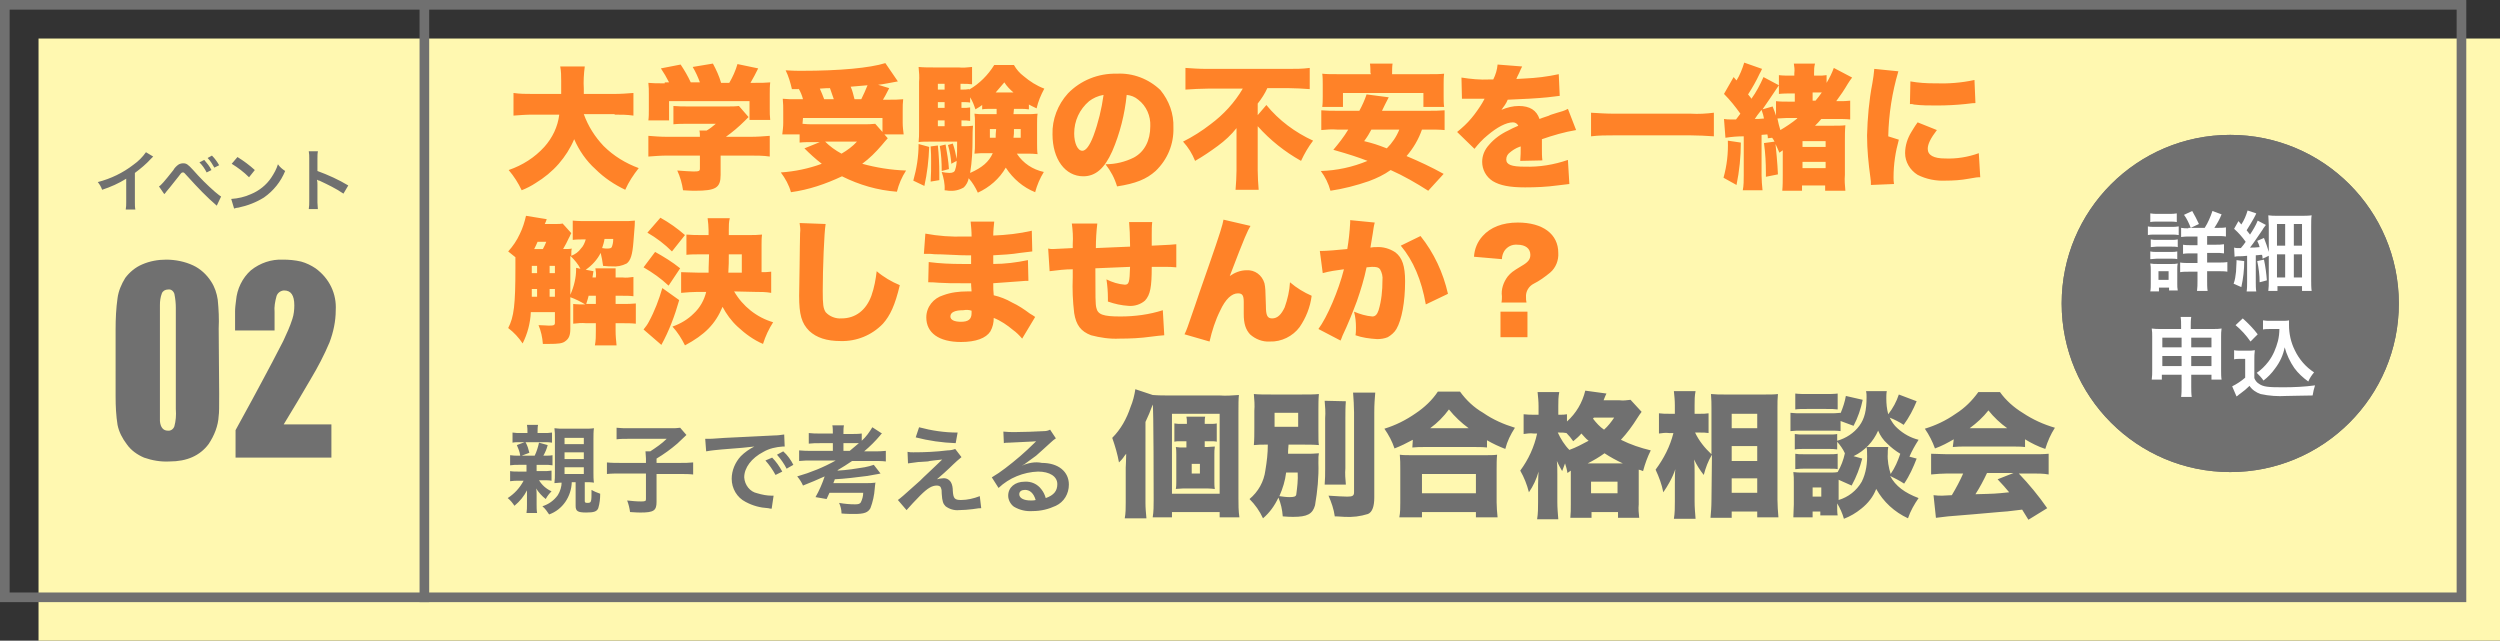
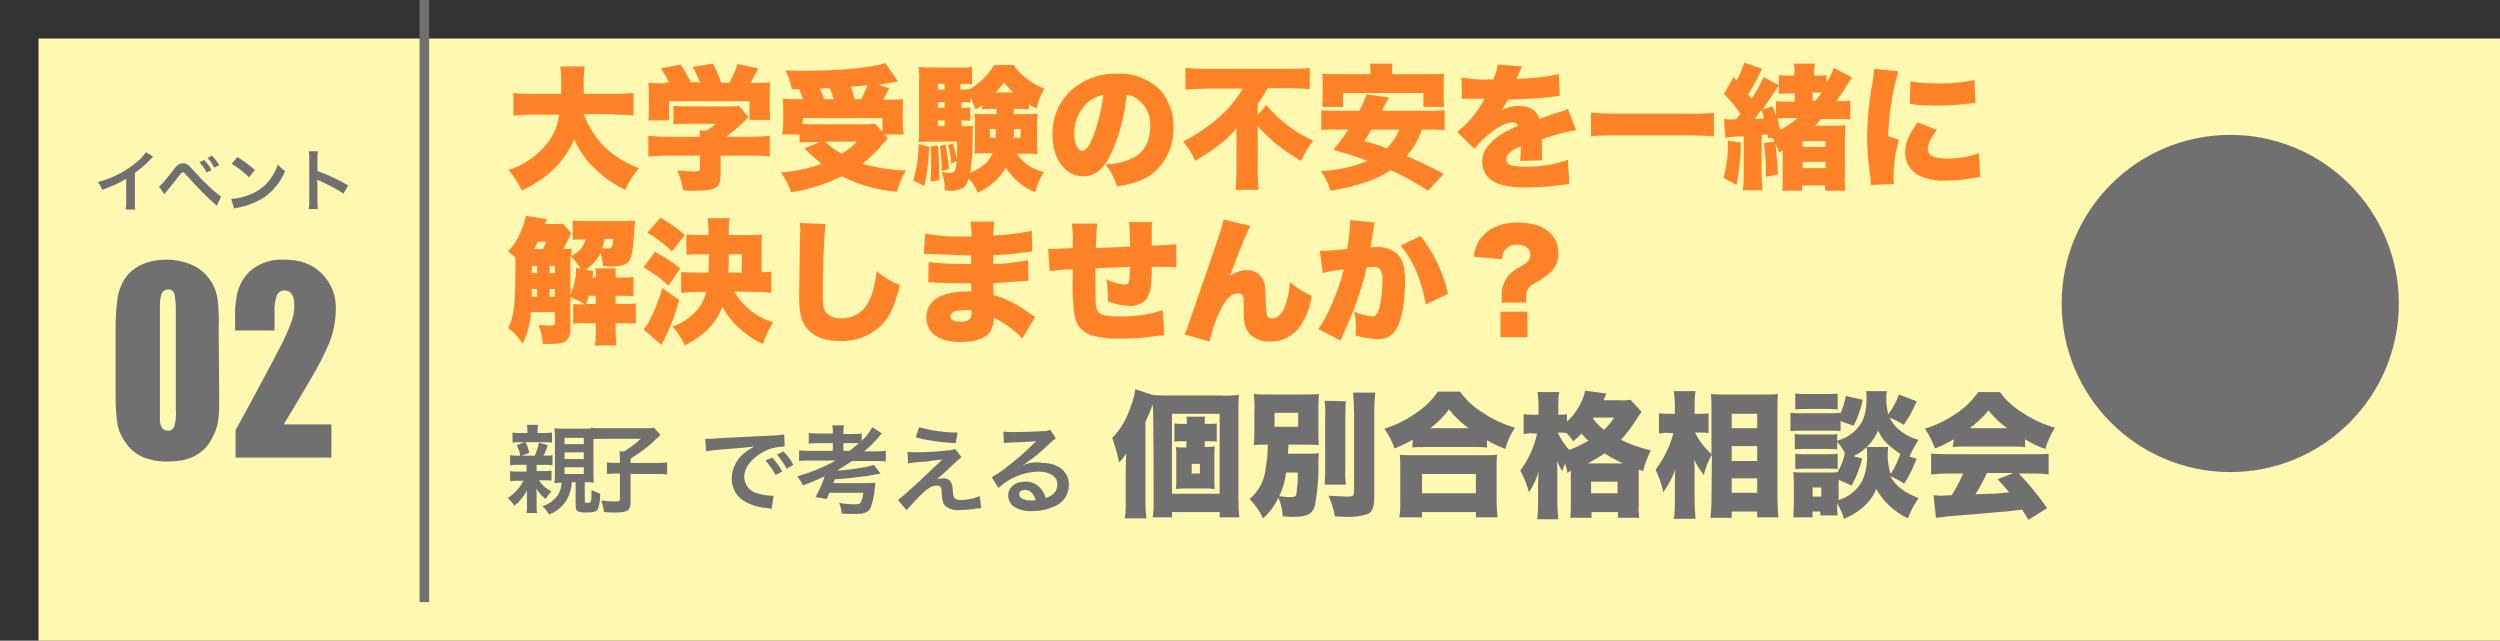
<svg xmlns="http://www.w3.org/2000/svg" version="1.1" id="レイヤー_1" x="0px" y="0px" width="519px" height="133px" viewBox="0 0 519 133" enable-background="new 0 0 519 133" xml:space="preserve">
  <rect x="0" y="0" width="519" height="133" fill="#333333" stroke="none" />
  <path id="パス_1536" fill="#FFF8B0" d="M8,8h511v125H8V8z" />
  <g id="パス_1538" transform="translate(0 335.401)">
    <path fill="none" d="M0-335.4h512v125H0V-335.4z" />
-     <path fill="#707070" d="M2-333.4v121h508v-121H2 M0-335.4h512v125H0V-335.4z" />
  </g>
  <path id="パス_1540" fill="#707070" d="M45.5,81.8c0,2.5,0,4-0.1,4.5c-0.1,2.1-0.9,4.1-2.1,5.9c-1.8,2.4-4.5,3.6-8.1,3.6  c-1.8,0.1-3.6-0.2-5.3-0.8c-1.4-0.6-2.7-1.5-3.6-2.8c-0.9-1.2-1.6-2.5-1.9-4c-0.3-1.9-0.4-3.8-0.4-5.8V68.3c0-2.1,0.1-4.3,0.4-6.4  c0.2-1.5,0.8-2.9,1.6-4.2c0.9-1.2,2.1-2.2,3.5-2.8c1.6-0.7,3.3-1,5-1c1.9,0,3.9,0.4,5.6,1.2c1.5,0.7,2.8,1.9,3.7,3.3  c0.8,1.2,1.2,2.5,1.4,3.8c0.2,2,0.3,4,0.2,6L45.5,81.8z M36.5,84.9v-21c0-1-0.1-1.9-0.3-2.9c-0.2-0.6-0.7-1-1.3-0.9  c-0.6,0-1.1,0.3-1.3,0.8c-0.3,0.8-0.4,1.6-0.4,2.4v24.1c0.1,1.3,0.7,2,1.6,2c0.6,0.1,1.2-0.3,1.4-0.9C36.5,87.4,36.6,86.2,36.5,84.9  L36.5,84.9z M69.7,64.4c0,2.3-0.5,4.6-1.3,6.7c-1.1,2.6-2.4,5.1-3.9,7.6c-1.8,3.1-3.7,6.3-5.6,9.4h9.9V95H48.9v-5.7  c2.8-5.1,4.7-8.6,5.7-10.5c1.2-2.2,2.6-4.9,4.2-8c0.7-1.5,1.4-3,1.9-4.6c0.3-0.9,0.4-1.9,0.4-2.8c0-2.1-0.7-3.1-2.1-3.1  c-0.7,0-1.4,0.5-1.6,1.2c-0.3,1.1-0.5,2.2-0.4,3.3v3.8h-8.2V67c0-0.8,0-1.5,0-2.3c0-0.8,0.1-1.5,0.2-2.3c0.2-2.4,1.3-4.7,3.1-6.3  c1.9-1.5,4.2-2.3,6.6-2.2c1.3,0,2.5,0.1,3.8,0.4c1.1,0.3,2.1,0.8,3,1.4C68.4,57.8,69.9,61,69.7,64.4z" />
  <path id="パス_1541" fill="#FF8228" d="M127.6,23.8c1.3,0,2.6,0,3.9,0.2v-4.7c-1.3,0.1-2.6,0.2-3.9,0.2h-6.4v-1  c-0.1-1.6,0-3.2,0.2-4.7h-5.1c0.2,1,0.2,2,0.2,3c0,0.9,0,1.6,0,2.7h-6c-1.3,0-2.6,0-3.9-0.2V24c1.3-0.1,2.6-0.2,3.9-0.2h5.6  c-0.3,2.5-1.4,4.8-3.1,6.7c-2,2.2-4.5,3.8-7.4,4.8c1.1,1.3,2,2.7,2.7,4.2c1-0.4,2-0.9,2.9-1.5c1.8-1.1,3.4-2.4,4.8-4  c1.3-1.5,2.4-3.2,3.2-5.1c1,2.3,2.5,4.5,4.4,6.2c1.8,1.8,3.9,3.2,6.2,4.3c0.7-1.6,1.7-3.1,2.8-4.5c-2.7-1-5.2-2.5-7.3-4.6  c-1.8-1.9-3.2-4.1-4.1-6.6H127.6z M138,17.3c-1.7,0-2.4,0-3.4-0.1c0.1,0.8,0.1,1.6,0.1,2.4v3.1c0,0.8,0,1.6-0.1,2.3h4.3V21h16.7v3.9  h4.3c-0.1-0.8-0.1-1.5-0.1-2.3v-3.1c0-0.8,0-1.6,0.1-2.4c-1,0.1-1.8,0.1-3.5,0.1h-0.6c0.6-1,1.1-2,1.6-3l-4.3-0.9  c-0.4,1.4-1,2.7-1.7,3.9h-1.7c-0.4-1.4-1-2.7-1.7-4l-4.2,0.7c0.6,1,1.1,2.1,1.5,3.2h-1.9c-0.6-1.3-1.3-2.5-2.1-3.7l-4.1,0.8  c0.6,0.9,1.2,1.9,1.7,2.9H138z M149.6,32.3h6.2c1.3,0,2.7,0,4,0.2v-4.3c-1.3,0.1-2.6,0.2-3.9,0.2h-5.2c1.4-1,2.7-2.1,3.9-3.3  c0.4-0.4,0.5-0.5,0.8-0.8l-2-2.3c-0.7,0.1-1.5,0.1-2.2,0.1h-8.4c-1,0-2,0-3-0.1v3.8c1-0.1,2-0.1,3-0.1h5.8c-0.6,0.5-1.2,1-1.9,1.4  h-1.5c0.1,0.4,0.1,0.9,0.1,1.3h-6.9c-1.3,0-2.5-0.1-3.8-0.2v4.3c1.3-0.1,2.6-0.2,3.9-0.2h6.8V35c0,0.5-0.2,0.6-1.3,0.6  c-0.8,0-1.8-0.1-3.4-0.2c0.6,1.3,1,2.7,1.2,4.1c1.3,0.1,2.1,0.1,2.5,0.1c4.3,0,5.3-0.6,5.3-3.3V32.3z M165.8,18.4  c0.4,0.7,0.7,1.4,0.9,2.2h-1.5c-0.9,0-1.8,0-2.7-0.1c0.1,1.1,0.1,1.6,0.1,2.7v2.3c0,0.8-0.1,1.6-0.2,2.4h3.6v1.7  c0.9-0.1,1.8-0.1,2.9-0.1h1.3l-3.2,1.3c1.1,1.1,2.3,2.2,3.6,3.2c-2.7,1-5.6,1.6-8.5,1.8c0.9,1.2,1.7,2.6,2.1,4.1  c3.7-0.5,7.2-1.7,10.6-3.3c3.6,1.8,7.4,2.9,11.4,3.2c0.4-1.6,1-3,1.9-4.4c-3.1-0.1-6.2-0.6-9.1-1.4c1.5-1.1,2.8-2.4,4-3.8  c0.8-0.9,0.8-1,1.3-1.5l-0.7-0.8h4c-0.1-0.8-0.2-1.6-0.2-2.4v-2.3c0-1.2,0-1.8,0.1-2.6c-1,0.1-1.9,0.1-2.9,0.1h-1.3  c0.4-0.6,0.4-0.7,1.3-2.4l-2.3-0.7c1.1-0.1,2.9-0.5,4.1-0.7l-2.6-3.8c-3.2,1-9.4,1.6-17.4,1.6c-0.9,0-1.7,0-3.3-0.1  c0.6,1.2,1,2.6,1.3,3.9H165.8z M171.1,20.6c-0.3-0.8-0.5-1.3-0.9-2.2c1.3-0.1,1.5-0.1,2.1-0.1c0.3,0.8,0.5,1.4,0.8,2.3L171.1,20.6z   M180.1,17.7c-0.4,1-0.8,1.9-1.3,2.9h-1.4c-0.3-1.1-0.4-1.7-0.8-2.6L180.1,17.7z M166.7,24.5h16.5v2.9l-1.5-1.7  c-0.8,0.1-1.6,0.1-2.4,0.1h-10.5c-0.8,0-1.3,0-2.2-0.1L166.7,24.5z M177.9,29.4c-0.9,1-2,1.8-3.2,2.5c-1.3-0.7-2.4-1.5-3.4-2.5  L177.9,29.4z M210.5,22.6h1.4c0.6,0,1,0,1.7,0.1v-1c0.5,0.3,0.8,0.4,1.6,0.8c0.3-1.4,0.9-2.8,1.6-4.1c-1.6-0.6-3-1.5-4.3-2.6  c-0.8-0.6-1.5-1.4-2-2.3h-4.1c-1.3,2.1-3.1,3.9-5.2,5.1v-0.1c-0.5,0.1-1,0.1-1.5,0.1h-0.3v-1.2h0.4c0.7,0,1.3,0,2,0.1v-3.6  c-0.9,0.1-1.9,0.2-2.8,0.1h-5.2c-1,0-2.1,0-3.1-0.1c0.1,1,0.2,2.1,0.1,3.1v10.2c0,0.8,0,1.5-0.1,2.3c0.7-0.1,1.4-0.1,2.3-0.1h5.7  c0,2,0,2.6-0.1,3.6c-0.2-1.1-0.4-2.1-0.8-3.2l-1,0.3c0.4,1.3,0.6,2.6,0.7,3.9l1.1-0.6c0,0.6-0.1,1.2-0.3,1.8  c-0.1,0.5-0.5,0.7-1.2,0.7c-0.5,0-1.1-0.1-1.6-0.2c0.4,1.2,0.7,2.5,0.6,3.8c0.4,0,0.7,0.1,0.8,0.1c1.1,0.1,2.2-0.1,3.2-0.7  c0.5-0.5,0.9-1.2,1-1.9c0.8,0.9,1.4,1.9,1.9,3c2.4-1.1,4.5-2.9,5.8-5.2c1.5,2.3,3.6,4.1,6.1,5.1c0.4-1.5,1-2.9,1.8-4.2  c-2.3-0.5-4.3-1.8-5.6-3.8h2.1c0.8,0,1.4,0,2.2,0.1c-0.1-0.7-0.1-1.4-0.1-2.1v-4.2c0-0.7,0-1.4,0.1-2.1c-0.8,0.1-1.5,0.1-2.3,0.1  h-2.7L210.5,22.6z M206.9,22.6v1.1h-2.4c-1.2,0-1.6,0-2.2-0.1c0.1,0.7,0.1,1,0.1,2v4.2c0,0.7,0,1.4-0.1,2.1c0.8-0.1,1.5-0.1,2.3-0.1  h1.5c-0.8,1.8-2.2,3-4.7,4.1c0.4-2.4,0.5-4.8,0.5-7.1c0-0.9,0-1.8,0.1-2.7c-0.7,0.1-1.3,0.1-2,0.1h-0.4V25h0.3c0.5,0,0.9,0,1.5,0.1  v-2.8c-0.5,0.1-1,0.1-1.5,0.1h-0.3v-1.2h0.3c0.5,0,1,0,1.5,0.1v-1.1c0.5,0.8,0.8,1.6,1.1,2.5c0.7-0.4,1-0.6,1.4-0.9v0.9  c0.5-0.1,1-0.1,1.6-0.1H206.9z M206.8,26.8c-0.1,1-0.1,1.1-0.1,1.8h-1.2v-1.8H206.8z M211.9,26.8v1.8h-1.5c0.1-0.7,0.1-0.9,0.1-1.8  L211.9,26.8z M196.1,25v1.2h-1.4V25H196.1z M196.1,22.4h-1.4v-1.2h1.4V22.4z M196.1,18.6h-1.4v-1.2h1.4V18.6z M206.7,19.2  c0.6-0.7,1.2-1.4,1.8-2.1c0.5,0.8,1.2,1.5,1.9,2.1H206.7z M190.7,29.9c0,2.6-0.4,5.1-1.1,7.6l2.3,1.1c0.6-2.7,0.9-5.4,1-8.1  L190.7,29.9z M193.2,30.4c0.1,1.4,0.1,2,0.1,3.3c0,1.5,0,2.3-0.1,4l1.8-0.3V36c0-1.9-0.1-3.9-0.3-5.8L193.2,30.4z M195.1,30.3  c0.3,1.7,0.4,3.4,0.4,5.2l1.5-0.4c-0.1-1.7-0.4-3.4-0.7-5.1L195.1,30.3z M233.9,19.7c0.9,0.1,1.7,0.4,2.4,1c1.7,1.3,2.6,3.4,2.5,5.5  c0,3-1.2,5.3-3.4,6.5c-1.8,0.9-3.8,1.4-5.9,1.4c1.1,1.4,1.9,2.9,2.4,4.6c3.9-0.6,6.1-1.5,8-3.2c2.5-2.4,3.8-5.6,3.7-9  c0.1-2.9-0.9-5.6-2.7-7.8c-2.4-2.3-5.7-3.6-9.1-3.4c-3.8-0.1-7.5,1.4-10.1,4.1c-2.1,2.3-3.3,5.4-3.2,8.5c0,5.1,2.6,8.7,6.4,8.7  c2.5,0,4.4-1.6,6-5.2C232.5,27.7,233.5,23.7,233.9,19.7L233.9,19.7z M229.1,19.7c-0.4,2.9-1.1,5.8-2.1,8.5c-0.8,2.1-1.6,3.1-2.3,3.1  c-1,0-1.7-1.6-1.7-3.6c0-2.6,1.1-5,3.1-6.7C226.9,20.4,227.9,19.9,229.1,19.7L229.1,19.7z M258,18.4c-1.7,2.9-4,5.4-6.7,7.4  c-1.8,1.4-3.7,2.6-5.7,3.6c1.1,1.2,1.9,2.5,2.5,4c1.6-0.9,3.2-2,4.7-3.1c1.5-1.1,2.8-2.3,3.9-3.7v8.8c0,1.3-0.1,2.7-0.2,4h4.8  c-0.1-1.3-0.2-2.7-0.2-4v-9.2c2.6,2.9,5.6,5.3,9,7.2c0.7-1.5,1.5-2.9,2.5-4.2c-3.7-1.7-7.1-4.2-9.7-7.4l-1.8,2.1v-2.4  c0.8-1,1.5-2.1,2-3.2h4.5c1.3,0,2.8,0.1,4.3,0.2v-4.4c-1.5,0.2-2.9,0.2-4.4,0.2h-17c-1.5,0-3-0.1-4.4-0.2v4.5  c1.5-0.1,3.2-0.2,4.6-0.2L258,18.4z M296.6,26.9c1.1,0,2.2,0,3.3,0.1v-4.1c-1.1,0.1-2.2,0.1-3.3,0.1h-9.7c0.5-1.1,0.7-1.4,1.4-2.8  l-4.6-0.6c-0.4,1.2-0.9,2.3-1.5,3.4h-4.6c-1.1,0-2.2,0-3.3-0.1v4.1c1.1-0.1,2.2-0.2,3.3-0.1h2.3c-0.9,1.5-2,2.9-3.1,4.2  c3.5,1,5,1.5,7.1,2.3c-3.1,1.3-6.4,2-9.7,2.1c0.9,1.2,1.6,2.6,2,4.1c2.7-0.4,5.4-1.1,8-2c1.6-0.6,3.1-1.3,4.5-2.3  c2.7,1.2,5.3,2.7,7.8,4.3l3.2-3.5c-2.5-1.4-5.1-2.6-7.7-3.7c1.4-1.6,2.5-3.5,3.2-5.5H296.6z M290.5,26.9c-0.6,1.5-1.5,2.8-2.6,3.9  c-2.1-0.8-2.7-1-4.7-1.5c0.8-1.1,1-1.5,1.5-2.4H290.5z M284.6,15.4h-6.7c-1.7,0-2.5,0-3.4-0.1c0.1,0.7,0.1,1.5,0.1,2.2V20  c0,0.7,0,1.5-0.1,2.2h4.3v-2.9h16.7v2.9h4.3c-0.1-0.7-0.1-1.4-0.1-2.2v-2.5c0-0.7,0-1.5,0.1-2.2c-0.9,0.1-1.8,0.1-3.4,0.1H289v-0.3  c0-0.6,0-1.3,0.1-1.9h-4.7c0.1,0.6,0.1,1.3,0.1,1.9L284.6,15.4z M303.5,20.5h0.4c0.4,0,0.6,0,1,0c1.2,0,1.2,0,2.4,0h0.9  c-0.1,0.2-0.1,0.2-0.5,0.9c-0.4,0.7-1.5,2.3-2.2,3.1c-0.9,1.1-1.9,2-3,2.9l3.6,3.5c0.8-1,1.7-2,2.7-2.8c2-1.7,3.9-2.7,5.3-2.7  c0.5,0,0.9,0.3,1.1,0.7c-1.1,0.5-1.4,0.6-2.1,1c-1.5,0.7-2.9,1.7-4,3c-0.9,1-1.4,2.2-1.4,3.5c0,1.6,0.8,3.1,2.2,4  c1.5,0.9,3.5,1.3,6.7,1.3c2.3,0,4.5-0.1,6.7-0.4c0.8-0.1,1.7-0.2,2.5-0.3l-0.3-5c-2.9,1-5.9,1.5-9,1.4c-2.7,0-3.8-0.4-3.8-1.5  c0-0.6,0.3-1.1,0.7-1.4c0.6-0.5,1.2-0.9,2-1.2l0.3-0.1c0,1,0,2-0.1,3l4.6-0.1c-0.1-0.8-0.1-1.6-0.1-2.4c0-1.2,0-1.3,0-2  c2.3-0.8,4.7-1.5,7.1-1.9l-1.7-4.4c-0.7,0.4-1.5,0.6-2.2,0.8c-0.9,0.3-1.7,0.5-1.7,0.6c-1.5,0.5-1.5,0.5-2,0.7  c-0.6-1.8-2-2.7-4.3-2.7c-1.2,0-2.4,0.3-3.6,0.8c0.5-0.7,1-1.3,1.3-2.1c2.9-0.1,6.4-0.3,8.3-0.5c0.8-0.1,1.7-0.2,2.5-0.3l-0.2-4.5  c-2.3,0.5-4.7,0.8-7.1,0.9c-1.4,0.1-1.4,0.1-1.7,0.1c0-0.1,0.2-0.5,0.6-1.3c0.2-0.5,0.4-0.9,0.6-1.3l-5.1-0.4  c-0.1,1.1-0.4,2.1-0.9,3.1h-0.8c-1.9,0.1-3.9-0.1-5.8-0.4L303.5,20.5z M355.8,23.4c-1.6,0.2-3.2,0.3-4.8,0.2h-15.9  c-1.6,0-3.2-0.1-4.8-0.2v4.9c1.6-0.2,3.2-0.2,4.8-0.2H351c1.6,0,3.2,0.1,4.8,0.2L355.8,23.4z M367.9,28.6c0.2,0.3,0.3,0.4,0.5,0.8  l-2.2,0.3c0.3,2.1,0.4,4.2,0.4,6.2v0.8l2.5-0.5c-0.1-2.4-0.4-5.3-0.5-6.3c0.3,0.6,0.4,0.9,0.8,1.8l0.7-0.5v5.2c0,1.1,0,2.2-0.1,3.2  h4.1v-1.1h4.8v1.1h4.2c-0.1-1.1-0.2-2.2-0.1-3.3v-7c0-1.1,0-2.2,0.1-3.3c-0.7,0.1-1.5,0.1-3,0.1h-3.3c0.5-0.5,0.8-0.8,1.3-1.4h3.3  c0.9,0,1.8,0,2.7,0.1v-3.9c-0.8,0.1-1.5,0.1-2.3,0.1h-0.6c0.9-1.2,1.7-2.4,2.4-3.6c0.3-0.5,0.6-0.9,0.9-1.3l-3.8-2  c-0.4,1.1-0.9,2.1-1.5,3.1v-1.6c-0.6,0.1-1.2,0.1-1.7,0.1h-0.9v-0.5c0-0.7,0-1.3,0.2-2h-4.4c0.1,0.6,0.2,1.3,0.1,2v0.5h-0.6  c-0.9,0-1.8,0-2.6-0.1v3.9c0.9-0.1,1.8-0.1,2.7-0.1h0.6v1.7h-1.4c-0.8,0-1.7,0-2.5-0.1v3c-0.2-0.6-0.3-0.9-0.7-1.9l-2.1,0.6  c1.4-2,1.5-2.2,3.4-5l-3.2-1.7c-0.7,1.6-1.5,3.1-2.5,4.5c-0.2-0.3-0.2-0.3-0.7-0.9c0.9-1.4,1.7-2.8,2.4-4.3c0.2-0.3,0.3-0.6,0.5-1  l-3.7-1.3c-0.4,1.3-0.9,2.6-1.6,3.7l-0.6-0.7l-2,3.5c1.3,1.3,2.4,2.7,3.4,4.1c-0.6,0.8-0.6,0.8-0.9,1.2h-1c-0.5,0-1,0-1.5-0.1  l0.3,3.9c1.3-0.2,2.5-0.3,3.8-0.3v8.1c0,1,0,2.1-0.2,3.1h4.1c-0.1-1-0.2-2.1-0.2-3.1v-8.4l1.2-0.1c0.1,0.4,0.1,0.4,0.1,0.8  L367.9,28.6z M373.1,24.6c-1.1,0.9-2.3,1.7-3.5,2.4c-0.3-1-0.4-1.4-0.6-2.4c0.5,0,1.2-0.1,1.8-0.1H373.1z M376.3,20.9v-1.7h1.9  c-0.4,0.6-0.8,1.1-1.3,1.7L376.3,20.9z M365.7,22.8c0.3,0.9,0.4,1.2,0.5,1.8c-1.1,0.1-1.1,0.1-1.9,0.1  C364.7,24.1,364.8,23.9,365.7,22.8L365.7,22.8z M374.2,29.3h4.8v1.2h-4.8V29.3z M374.2,33.6h4.8v1.3h-4.8V33.6z M358.7,29.2  c0.1,2.6-0.2,5.2-0.9,7.7l2.7,1.5c0.6-2.9,0.9-5.9,0.9-8.8L358.7,29.2z M389.1,14.3c-0.1,1-0.2,2-0.4,3c-0.7,3.6-1,7.2-1.1,10.8  c0,3,0.3,5.9,0.7,8.8c0.1,0.5,0.1,1,0.1,1.5l4.8-0.2c-0.1-0.5-0.1-0.9-0.1-1.4c0-2.7,0.4-5.3,1.1-7.8l-2.2-0.7  c0.1-4.6,0.8-9.1,2.1-13.5L389.1,14.3z M396.5,21.6c0.4,0,0.6,0,0.8,0.1c1.6,0.2,3.2,0.2,4.8,0.2c1.9,0,4-0.1,5.9-0.3  c1.5-0.2,1.8-0.2,2.1-0.2l-0.2-4.8c-2.7,0.6-5.5,0.8-8.3,0.7c-1.7,0-3.3-0.1-5-0.4L396.5,21.6z M398.1,25.4c-0.8,1.1-0.9,1.4-1.3,2  c-0.8,1.3-1.3,2.8-1.3,4.4c0,1.8,1,3.5,2.6,4.5c1.8,0.9,3.8,1.3,5.8,1.2c1.6,0,3.2-0.1,4.8-0.4c1.7-0.3,1.7-0.3,2.4-0.3l-0.3-5  c-2.2,0.8-4.6,1.2-7,1.1c-2.4,0-3.6-0.7-3.6-2c0-1,0.6-2.2,1.9-3.9L398.1,25.4z M116.8,46.4c-0.4,0.1-0.9,0.1-1.3,0.1h-2.4  c0.2-0.5,0.3-0.6,0.4-1l-4.3-0.7c-0.3,1.3-0.7,2.6-1.3,3.8c-0.6,1.3-1.4,2.5-2.4,3.6c0.5,0.4,1,0.8,1.5,1.2c0,0.7,0,1.1,0,2.2  c0,7.7-0.3,10.2-1.5,12.5c1.2,0.9,2.2,2,3,3.2c1-2,1.6-4.2,1.7-6.5h5V67c0,0.5-0.2,0.6-1.3,0.6c-0.4,0-1.1-0.1-2.1-0.1  c0.5,1.2,0.8,2.5,0.9,3.9h1.1c2.2,0,3-0.1,3.6-0.6c0.7-0.5,1-1.2,1-2.5v-6.6c1.1,0.4,2.1,0.9,3.1,1.5c-0.9,0-1.7,0-2.5-0.1v4.1  c0.9-0.1,1.8-0.2,2.7-0.1h2v1.6c0,1,0,2-0.2,3h4.5c-0.1-1-0.2-2-0.2-3v-1.6h1.5c0.9,0,1.8,0,2.7,0.1V63c-0.9,0.1-1.8,0.1-2.7,0.1  h-1.5v-1.7h1.4c0.8,0,1.6,0,2.3,0.1v-4c-0.8,0.1-1.5,0.2-2.3,0.1h-1.4c0-0.8,0-1.2,0-1.9h-4.2c0.1,0.6,0.2,1.2,0.1,1.9H123  c0.1-0.4,0.1-0.9,0.2-1.3l-1.6-0.3c1.3-0.9,2.4-2.1,3.1-3.5c0.2,0.9,0.4,1.8,0.5,2.7c1,0.1,1.4,0.1,1.8,0.1c1.1,0.1,2.1-0.1,3.1-0.6  c0.8-0.6,1.2-1.8,1.4-4.5c0.3-3.7,0.3-3.7,0.3-4.4c-0.8,0.1-1.6,0.1-2.4,0.1h-7.4c-1,0-2.1,0-3.1-0.1v4c0.8-0.1,1.6-0.1,2.4-0.1h0.3  c-0.2,0.7-0.5,1.4-1,1.9c-0.5,0.7-1.2,1.2-2,1.5c0-0.8,0-1.1,0.1-1.5c-0.4,0.1-0.9,0.1-1.8,0.1c0.4-0.7,0.9-1.6,1.2-2.3  c0.2-0.3,0.3-0.7,0.5-1L116.8,46.4z M118.5,53.2c0.8,0.8,1.5,1.6,2,2.6l-0.9-0.2v0.3c0,0.9-0.1,1.7-0.3,2.6  c-0.2,0.9-0.5,1.8-0.9,2.7V53.2z M127.3,49.7c0,0.6-0.1,1.1-0.3,1.6c-0.1,0.2-0.4,0.3-0.9,0.3c-0.3,0-0.6,0-1.1-0.1  c0.2-0.6,0.4-1.2,0.5-1.9H127.3z M110.9,51.7c0.3-0.6,0.4-0.8,0.7-1.5h1.8c-0.2,0.5-0.4,1-0.7,1.5H110.9z M110.4,61.6l0-1.6h1.1v1.6  H110.4z M115.2,61.6h-1.1V60h1.1V61.6z M115.2,56.7h-1.1v-1.5h1.1V56.7z M111.5,55.2v1.5h-1.1v-1.5H111.5z M121.7,63.1  c0.3-0.9,0.4-1.3,0.5-1.7h1.5v1.7H121.7z M156.8,60.6c1.1,0,2.2,0,3.3,0.2v-4.4c-0.7,0.1-1.3,0.1-2,0.1v-5.7c0-0.7,0-1.4,0.1-2.1  c-0.9,0.1-1.8,0.1-2.7,0.1h-4.2v-1.1c0-0.8,0-1.6,0.2-2.4h-4.6c0.1,0.8,0.2,1.7,0.2,2.5v1h-1.4c-1.1,0-2.1,0-3.2-0.1v4.2  c0.9-0.1,1.9-0.1,3.2-0.1h1.5c-0.1,3-0.1,3-0.1,3.8h-2.3c-1.4,0-2.4-0.1-3.4-0.1v4.3c1.1-0.1,2.3-0.2,3.4-0.2h1.8  c-0.4,1.7-1.3,3.3-2.6,4.5c-1.2,1.2-2.7,2.1-4.4,2.7c1.1,1.2,1.9,2.5,2.6,3.9c4.1-2.2,6.3-4.4,7.8-8c0.8,1.5,1.8,2.9,3.1,4.1  c1.6,1.5,3.4,2.8,5.3,3.6c0.5-1.6,1.2-3.1,2.1-4.5c-3.4-1-6.3-3.3-8.1-6.4L156.8,60.6z M151.2,56.6c0.1-1.5,0.1-2.3,0.1-3.8h2.7v3.8  H151.2z M134.4,48.3c1.9,1.1,3.6,2.4,5.1,3.9l2.7-3.4c-1.6-1.4-3.3-2.6-5.1-3.6L134.4,48.3z M133.6,55.5c1.9,1.1,3.6,2.3,5.2,3.8  l2.4-3.6c-1.6-1.3-3.4-2.4-5.2-3.4L133.6,55.5z M137.5,59.8c-0.7,2.4-1.6,4.8-2.8,7c-0.3,0.6-0.7,1.1-1.1,1.6l3.7,3.2  c1.6-2.9,2.8-6.1,3.7-9.3L137.5,59.8z M166,46.3c0.1,0.7,0.2,1.4,0.1,2.1c0,1.1-0.1,3.8-0.1,6.6c-0.1,5.6-0.1,5.6-0.1,6.4  c0,3.9,0.5,5.7,2.1,7.3c1.5,1.4,3.6,2.1,6.5,2.1c3.3,0.1,6.5-1.2,8.8-3.6c1.5-1.7,2.5-3.8,3.5-8c-1.7-0.7-3.4-1.7-4.8-2.9  c-0.2,1.7-0.5,3.4-1.1,5.1c-1.1,3-3.3,4.7-6.2,4.7c-1.2,0.1-2.5-0.4-3.3-1.3c-0.5-0.8-0.6-1.6-0.6-4.4c0-4.7,0.3-12.2,0.6-13.9  L166,46.3z M191.8,52.7h0.5c0.1,0,0.4,0,0.8,0c1,0.1,1,0.1,2.1,0.1c3.2,0.1,3.7,0.2,5.2,0.2c0.3,0,0.5,0,1.2,0v0.7  c0,0.7,0,0.7,0,0.7v0.4c-0.9,0-1.3,0-1.9,0c-2.3,0-4.6-0.1-6.9-0.4l-0.1,4.2c0.8,0,1,0,2.2,0.1c1.6,0.1,2.9,0.1,4.5,0.1  c0.4,0,1.6,0,2.2,0c0,0.1,0,0.7,0.1,1.7h-0.9c-1.7,0-3.4,0.2-5,0.8c-2,0.6-3.5,2.4-3.5,4.6c0,3.2,2.6,5.1,7.2,5.1  c3.1,0,5.2-0.8,6.1-2.2c0.5-0.9,0.7-1.8,0.7-2.8c1.5,0.6,2.8,1.5,4,2.5c0.7,0.5,1.3,1.1,1.9,1.8l2.7-4.5c-0.4-0.3-0.6-0.4-1.1-0.7  c-1.2-0.9-2.4-1.7-3.7-2.3c-1.2-0.7-2.5-1.2-3.8-1.5c-0.1-1.2-0.1-1.2-0.1-2.5c1.5-0.1,4.2-0.3,5.5-0.4c1.2-0.1,1.2-0.1,1.8-0.1  l-0.1-4.3c-2.4,0.5-4.8,0.8-7.2,0.8v-1.8c1.9-0.1,3.8-0.2,5.6-0.5c1.5-0.2,1.7-0.2,2.5-0.3l-0.1-4.3c-2.6,0.6-5.3,0.9-8,1  c0-1,0.1-1.9,0.2-2.9h-4.9c0.1,1,0.2,2,0.2,3.1c-0.8,0-1.2,0-1.5,0c-2.7,0.1-5.4-0.1-8.1-0.6L191.8,52.7z M201.7,64.5  c0,0,0,0.3,0,0.5c0,1.3-0.7,1.8-2.2,1.8c-1.4,0-2.2-0.4-2.2-1.1c0-0.9,1-1.3,2.7-1.3C200.6,64.3,201.1,64.3,201.7,64.5z M222.5,46.3  c0.2,1.5,0.3,2.9,0.2,4.4v0.8c-2.3,0.1-3.7,0.2-4.1,0.2c-0.3,0-0.6,0-1-0.1l0.3,4.7c1.6-0.2,3.2-0.4,4.8-0.4v1.7  c-0.1,2.5,0,4.9,0.3,7.4c0.4,2.5,1.4,3.8,3.5,4.6c1.9,0.5,3.9,0.8,5.9,0.7c2.2,0,4.4-0.1,6.5-0.4c1.6-0.2,1.6-0.2,2.8-0.3l-0.3-5.2  c-2.8,0.9-5.8,1.3-8.8,1.3c-3.6,0-4.7-0.4-5-1.8c-0.2-0.8-0.2-2.2-0.2-8.2c2.2-0.1,4.6-0.2,7.2-0.3c-0.1,3.2-0.2,3.7-1.1,3.7  c-1.3-0.1-2.6-0.5-3.8-1.1c0.2,1.3,0.3,2.6,0.3,3.9v0.7c1.4,0.5,2.8,0.8,4.3,0.9c1.2,0.1,2.5-0.3,3.4-1.1c1.1-1.2,1.4-2.8,1.4-7  c2.3,0,2.4,0,2.7,0c0.9,0,1.4,0,2.4,0.1l0-4.8c-0.9,0.1-0.9,0.1-5.1,0.3v-2.3c0-0.9,0-1.8,0.1-2.6h-4.8c0.1,1,0.2,3.1,0.2,4.8v0.3  c-3.1,0.1-4.2,0.2-7.1,0.3c0-1.7,0.1-3.4,0.3-5.1H222.5z M254,45.6c-0.2,1.1-0.7,2.8-3,9.4c-1.7,4.9-2.7,7.7-2.9,8.4  c-1.7,4.9-1.7,5-2.2,6l5.2,1.5c0.5-2.2,1.2-4.4,2.2-6.4c1.1-2.4,2.4-3.6,3.7-3.6c0.9,0,1.2,0.4,1.2,1.8v0.5c0,1.2,0,1.7,0,2  c0,2,0.4,3.2,1.3,4.2c1.1,1,2.6,1.6,4.1,1.5c2.4,0.1,4.8-1.1,6.2-3c1.3-1.9,2.2-4.1,2.5-6.5c-1.6-0.7-3.1-1.6-4.5-2.8  c-0.1,1.8-0.5,3.5-1.1,5.2c-0.7,1.5-1.5,2.3-2.6,2.3c-1,0-1.3-0.6-1.3-2.6c-0.1-3.5-0.1-3.7-0.3-4.7c-0.5-1.7-2-2.8-3.7-2.7  c-1.3,0-2.5,0.5-3.5,1.2c3.2-8.4,3.7-9.4,4.3-10.4L254,45.6z M274.6,56.7c1.4-0.4,2.9-0.6,4.4-0.8c-1.1,4.4-3.5,10-5.3,12.4l4.6,2.4  c0.2-0.4,0.2-0.5,0.4-1c1.1-2.3,2.1-4.8,3-7.2c0.8-2.3,1.5-4.6,2-7c0.4,0,0.7-0.1,1.1-0.1c1,0,1.4,0.1,1.7,0.5  c0.4,0.7,0.6,1.5,0.5,2.3c0,2.1-0.2,4.2-0.8,6.2c-0.3,0.9-0.7,1.3-1.3,1.3c-1.3-0.1-2.6-0.5-3.8-1c0.3,1.1,0.4,2.2,0.4,3.3  c0,0.5,0,1.1-0.1,1.6c1.4,0.5,2.9,0.7,4.5,0.8c0.7,0,1.5-0.1,2.2-0.4c0.7-0.4,1.4-1,1.8-1.7c1.1-1.9,1.8-5.6,1.8-9.9  c0-3.2-0.6-4.9-2-6c-1.2-0.8-2.6-1.2-4-1.1c-0.4,0-0.7,0-1.2,0.1c0.1-0.6,0.3-1.7,0.5-3c0.1-0.7,0.2-1.5,0.4-2.2l-5.1-0.5v0.5  c-0.1,1.9-0.3,3.7-0.6,5.5c-1.8,0.2-4.5,0.4-5.4,0.4h-0.3L274.6,56.7z M290.8,51c2.6,3.1,4.3,7.1,5.2,12.2l4.6-2.2  c-1-4.4-2.9-8.5-5.7-12L290.8,51z M316.9,62.8c-0.1-0.4-0.1-0.7-0.1-1.1c-0.1-1.2,0.6-2.3,1.6-2.8c1.2-0.6,2.3-1.4,3.4-2.3  c1.2-1,1.8-2.6,1.7-4.1c0-3.9-3.2-6.3-8.4-6.3c-3.2,0-5.7,1-7.3,2.8c-1.1,1.2-1.7,2.7-1.8,4.3l5.8,0.5c0-0.6,0.2-1.2,0.5-1.7  c0.6-0.9,1.6-1.4,2.7-1.3c1.7,0,2.7,0.8,2.7,2.1c0,0.9-0.4,1.5-1.8,2.3c-2,1.2-2.2,1.4-2.9,2.2c-0.9,1.2-1.4,2.7-1.2,4.1  c0,0.4,0,0.9-0.1,1.3H316.9z M311.5,64.7V70h5.6v-5.3H311.5z" />
-   <path id="パス_1546" fill="#707070" d="M111.5,96.5h1.5c0.6,0,1.1,0,1.7,0.1v-2.1c-0.5,0.1-1,0.1-1.6,0.1h-0.3  c0.4-0.7,0.7-1.4,0.9-2.2l-1.8-0.5c-0.2,0.9-0.5,1.9-0.9,2.7h-2.7l1.6-0.6c-0.2-0.8-0.4-1.5-0.8-2.2h4.1c0.5,0,0.9,0,1.4,0.1v-2.1  c-0.6,0.1-1.1,0.1-1.7,0.1h-1.3v-0.2c0-0.5,0-1,0.1-1.5h-2.3c0.1,0.5,0.1,1,0.1,1.5v0.2h-1.4c-0.6,0-1.1,0-1.7-0.1v2.1  c0.4-0.1,0.9-0.1,1.3-0.1h1.2l-1.6,0.6c0.3,0.7,0.6,1.4,0.7,2.2h-0.4c-0.6,0-1.1,0-1.7-0.1v2.1c0.6-0.1,1.2-0.1,1.7-0.1h1.7v1.4  h-1.7c-0.6,0-1.2,0-1.7-0.1v2.1c0.6-0.1,1.2-0.1,1.7-0.1h1.1c-0.8,1.5-1.9,2.7-3.3,3.6c0.6,0.5,1,1,1.4,1.6c1.1-0.9,2-2,2.6-3.2  c0,0.3,0,0.8,0,1.3v1.7c0,0.6,0,1.1-0.1,1.7h2.2c-0.1-0.6-0.1-1.2-0.1-1.8v-2c0-0.4,0-0.9-0.1-1.3c0.5,0.8,1.2,1.6,2,2.2  c0.3-0.6,0.7-1.1,1.2-1.6c-1.1-0.5-2-1.3-2.6-2.3h1c0.5,0,1.1,0,1.6,0.1v-2.1c-0.6,0.1-1.1,0.1-1.7,0.1h-1.4V96.5z M116.6,100.1  c0,0.9-0.3,1.9-0.8,2.7c-0.8,1.1-1.9,1.9-3.2,2.3c0.6,0.5,1,1.1,1.4,1.7c2.8-1,4.6-3.7,4.7-6.7h0.8v4.9c0,1.1,0.4,1.4,2.2,1.4  c1.6,0,2.2-0.2,2.5-0.9c0.3-1,0.4-2,0.4-3c-0.6-0.2-1.3-0.5-1.8-0.8c0,2.6,0,2.7-0.9,2.7c-0.4,0-0.5-0.1-0.5-0.4v-3.9h0.1  c0.6,0,1.2,0,1.8,0.1c-0.1-0.7-0.1-1.4-0.1-2.1v-7c0-0.7,0-1.5,0.1-2.2c-0.6,0.1-1.3,0.1-1.9,0.1h-4.3c-0.7,0-1.3,0-2-0.1  c0.1,0.7,0.1,1.3,0.1,2v7.3c0,0.7,0,1.4-0.1,2.1c0.4,0,0.8-0.1,1.2-0.1H116.6z M117.2,90.9h4v1.3h-4V90.9z M117.2,93.9h4v1.4h-4  V93.9z M117.2,97h4v1.4h-4V97z M134.1,96.1h-5.3c-0.9,0-1.9,0-2.8-0.1v2.4c0.9-0.1,1.8-0.1,2.7-0.1h5.4v5.3c0,0.4-0.1,0.5-1,0.5  c-1,0-1.9-0.1-2.9-0.2c0.3,0.8,0.5,1.6,0.6,2.4c1.4,0.1,1.8,0.1,2.2,0.1c2.7,0,3.3-0.4,3.3-2.2v-5.8h4.9c0.9,0,1.8,0,2.7,0.1V96  c-0.9,0.1-1.8,0.1-2.7,0.1h-4.9v-0.9c1.5-0.9,2.9-1.9,4.3-3.1c1.4-1.3,1.4-1.3,1.9-1.8l-1.3-1.5c-0.6,0.1-1.2,0.1-1.7,0.1h-9.1  c-0.8,0-1.6,0-2.4-0.1v2.4c0.8-0.1,1.6-0.1,2.4-0.1h8c-1,1-2.2,1.8-3.4,2.6h-1c0,0.5,0.1,0.9,0.1,1.5V96.1z M146.6,93.7  c1.1-0.2,2.2-0.3,3.3-0.4c3.9-0.3,5.1-0.4,6.7-0.6c-1,0.5-2,1.2-2.8,2c-1.2,1.3-1.9,3-1.9,4.7c0,2,1.1,3.9,2.9,4.8  c1.5,0.8,3,1.2,4.7,1.3c0.4,0.1,0.4,0.1,0.7,0.1l0.4-2.7c-0.2,0-0.4,0-0.4,0c-1,0-2-0.2-3-0.5c-1.5-0.3-2.6-1.7-2.7-3.3  c0-2,1.5-4,4-5.3c1.2-0.7,2.6-1,4-1.1c0.1,0,0.3,0,0.4,0l-0.1-2.5c-0.7,0.1-1.4,0.2-2.1,0.2c-5.3,0.3-8.8,0.4-10.2,0.5  c-2.9,0.2-2.9,0.2-3.3,0.2c-0.1,0-0.3,0-0.8,0L146.6,93.7z M158.9,95.6c0.8,0.9,1.5,1.9,2.1,3l1.4-0.7c-0.6-1.1-1.3-2.1-2.1-2.9  L158.9,95.6z M164.7,96.5c-0.5-1-1.2-2-2.1-2.8l-1.3,0.7c0.8,0.9,1.5,1.9,2,2.9L164.7,96.5z M173.5,95.6c-2.5,1.4-5.2,2.5-8,3.3  c0.5,0.6,0.9,1.2,1.2,1.9c1.5-0.6,3-1.2,4.5-1.9c-0.5,1.5-1.1,2.9-1.9,4.3l2.3,0.4c0.2-0.4,0.4-0.9,0.6-1.3h7c0,0.7-0.2,1.4-0.5,2  c-0.2,0.3-0.5,0.4-1.2,0.4c-1.1,0-2.2-0.1-3.3-0.3c0.3,0.7,0.5,1.4,0.5,2.2c1,0.1,2.2,0.1,2.7,0.1c2,0,2.8-0.3,3.3-1.2  c0.5-1.3,0.8-2.7,0.9-4.1c0-0.3,0.1-0.8,0.1-0.9c0-0.2,0-0.2,0.1-0.3c-0.7,0.1-1.4,0.1-2.1,0.1H173c0.2-0.5,0.3-0.7,0.3-0.8  c2-0.1,4.5-0.4,6.8-0.7c0.4-0.1,2.4-0.4,2.7-0.5l-1.4-1.8c-0.6,0.2-1.3,0.4-1.9,0.5c-1.8,0.3-3.7,0.6-5.6,0.7l0-0.1  c1-0.6,2-1.2,3-1.9h4.6c0.8,0,1.6,0,2.4,0.1v-2.2c-0.8,0.1-1.6,0.1-2.4,0.1h-2.1c1.2-1,2.4-2.2,3.4-3.4c0.1-0.2,0.2-0.2,0.3-0.3  l-2-1.3c-0.6,1-1.3,2-2.2,2.8v-1.5c-0.7,0.1-1.5,0.1-2.3,0.1h-1.5v-0.2c0-0.5,0-1.1,0.1-1.6h-2.4c0.1,0.5,0.1,1.1,0.1,1.6V90h-2.7  c-0.8,0-1.5,0-2.3-0.1v2.2c0.8-0.1,1.5-0.1,2.3-0.1h2.7v1.6h-4.4c-0.9,0-1.7,0-2.6-0.1v2.2c0.9-0.1,1.7-0.1,2.6-0.1H173.5z   M175.1,93.6V92h1.8c0.7,0,0.9,0,1.4,0c-0.6,0.5-1.1,0.9-1.9,1.6H175.1z M190.1,90.8c2.7,0.7,5.5,1.1,8.3,1.2l0.4-2.2  c-2.7,0-5.4-0.4-8-1.1L190.1,90.8z M188.5,96.2c0.7-0.1,0.8-0.1,1.5-0.2c0.7-0.1,0.7-0.1,1-0.1c1.7-0.1,1.7-0.1,2-0.2  c0.9-0.1,1.5-0.2,2.6-0.3c-1,1-1.8,1.7-2.3,2.2c-1.5,1.4-1.9,1.8-2.3,2.2c-3.8,3.4-3.8,3.4-4.6,4l1.8,2.1c0.7-0.8,1.8-2,2.8-3  c1.6-1.6,2.5-2.1,3.5-2.1c0.3,0,0.7,0.1,0.8,0.4c0.2,0.4,0.2,0.8,0.2,1.3c0.1,1.6,0.3,2.1,0.8,2.6c0.8,0.6,1.8,0.9,2.8,0.8  c0.9,0,1.9-0.1,2.8-0.2c1.3-0.2,1.4-0.2,1.8-0.2l-0.3-2.5c-1.3,0.5-2.6,0.8-3.9,0.8c-1.3,0-1.6-0.3-1.7-1.9c0-0.6-0.1-1.3-0.4-1.8  c-0.4-0.6-1-0.9-1.7-0.8c-0.4,0-0.8,0.1-1.2,0.2c0.6-0.5,2.3-2,3.4-3.1c0.5-0.5,1.1-1,1.7-1.5l-1.3-1.7c-0.5,0.2-1.1,0.3-1.6,0.3  c-2.4,0.3-4.7,0.4-7.1,0.4c-0.4,0-0.8,0-1.2-0.1L188.5,96.2z M212.1,96.7c0.3-0.2,0.6-0.3,0.8-0.5c0.4-0.3,1.8-1.3,2.2-1.6  c0.7-0.6,2.1-1.9,3.1-2.8c0.3-0.3,0.7-0.6,1-0.8l-1.2-1.8c-0.4,0.2-0.8,0.3-1.2,0.3c-1.9,0.1-4.4,0.2-6.1,0.2c-0.8,0-1.6,0-2.4-0.1  l0.1,2.4c0.3-0.1,0.6-0.1,1-0.1c3.6-0.2,4.9-0.2,5.7-0.3l0,0l-0.4,0.4c-1.9,1.9-3.9,3.6-6,5.2c-0.9,0.7-1.8,1.3-2.8,1.9l1.4,2.2  c2.2-2.1,5.2-3.3,8.2-3.4c2.4,0,4,1,4,2.6c0,1.4-0.7,2.3-2.4,2.9c-0.2-0.7-0.5-1.3-0.9-1.8c-0.8-1.1-2.1-1.7-3.5-1.6  c-2,0-3.4,1.2-3.4,2.9c0,0.9,0.5,1.8,1.2,2.3c1.2,0.7,2.5,1,3.9,0.9c1.7,0,3.3-0.4,4.8-1.1c1.7-0.8,2.7-2.5,2.7-4.4  c0-2.7-2.2-4.5-5.6-4.5C214.9,95.8,213.4,96.1,212.1,96.7L212.1,96.7z M215,103.8c-0.3,0.1-0.7,0.1-1,0.1c-1.5,0-2.4-0.5-2.4-1.3  c0-0.6,0.5-0.9,1.2-0.9C213.8,101.7,214.6,102.4,215,103.8z M250.1,92.9v-1.3h1.3c0.4,0,0.8,0,1.2,0.1v-3.8  c-0.4,0.1-0.9,0.1-1.3,0.1h-1.2v-0.3c0-0.4,0-0.8,0.1-1.2h-3.9c0.1,0.4,0.1,0.8,0.1,1.2V88h-1.3c-0.4,0-0.8,0-1.3-0.1v3.8  c0.4-0.1,0.8-0.1,1.2-0.1h1.3v1.3h-0.6c-0.6,0-1,0-1.6-0.1c0.1,0.5,0.1,1.1,0.1,1.6v5.5c0,0.5,0,1.1-0.1,1.6c0.6,0,1-0.1,1.6-0.1  h4.9c0.8,0,1.3,0.1,1.4,0.1h0.2c-0.1-0.5-0.1-1.1-0.1-1.7v-5.4c0-0.6,0-1.1,0.1-1.7c-0.6,0-1,0.1-1.6,0.1H250.1z M247.4,96.3h1.7v2  h-1.7V96.3z M239.5,103.8c0,1.2,0,2.4-0.2,3.6h4v-1.1h9.9v1.1h4.1c-0.2-1.3-0.2-2.7-0.2-4V85.8c0-1.9,0-2.9,0.1-3.8  c-1.3,0.1-2.7,0.2-4,0.1H243c-1.2,0-2.5,0-3.7-0.1v0l-3.6-1.2c-0.2,1.3-0.5,2.5-1,3.7c-0.8,2.4-2,4.6-3.8,6.4  c0.6,1.7,1.1,3.4,1.4,5.1c0.4-0.4,0.8-0.8,1.1-1.3c0.1-0.1,0.2-0.3,0.4-0.5c0,1.1-0.1,2.6-0.1,2.9v7.3c0,1.1,0,2.1-0.2,3.2h4.5  c-0.1-1.1-0.2-2.1-0.2-3.2V87.6c0.6-1.3,1-2.2,1.5-3.6C239.5,84,239.5,103.8,239.5,103.8z M243.3,85.9h9.9v16.6h-9.9V85.9z   M267.4,94.2c0-0.5,0-0.7,0.1-1.9h2.4c1.7,0,2.8,0,3.9,0.1c-0.1-0.6-0.1-1.2-0.1-3.3v-4c0-1.1,0-2.2,0.1-3.3c-1,0.1-1.9,0.1-3.8,0.1  h-5.9c-1.7,0-2.8,0-3.8-0.1c0.1,1.2,0.2,2.3,0.1,3.5v3.6c0,1.2,0,2.4-0.1,3.5c0.9-0.1,1.5-0.1,2.9-0.1c0,1.8-0.2,3.5-0.5,5.3  c-0.3,2.4-1.5,4.5-3.3,6c1.2,1.2,2.1,2.5,2.8,4c1.4-1.2,2.4-2.6,3.2-4.3c0.5,1.2,0.8,2.5,0.9,3.9c1,0.1,1.7,0.1,2.2,0.1  c2.9,0,4-0.6,4.5-2.4c0.5-2.9,0.8-5.9,0.7-8.8c0-1.3,0-1.4,0.1-2c-0.9,0.1-1.8,0.1-2.7,0.1L267.4,94.2z M269.4,98.1  c0.1,1.5-0.1,3.1-0.3,4.6c-0.1,0.4-0.5,0.5-1.4,0.5c-0.7,0-1.4-0.1-2.1-0.2c0.7-1.6,1.2-3.2,1.4-4.9L269.4,98.1z M264.6,85.7h4.9  v2.9h-4.9V85.7z M275,83.2c0.1,1.2,0.2,2.4,0.1,3.6v10.5c0,1.1,0,2.2-0.1,3.3h4.4c-0.1-1.1-0.2-2.3-0.1-3.4V86.9  c0-1.2,0-2.4,0.1-3.6L275,83.2z M280.9,81.5c0.1,1.4,0.2,2.8,0.2,4.1v16.6c0,0.7-0.3,0.9-1.4,0.9c-1,0-2.1-0.1-3.9-0.2  c0.6,1.4,1.1,2.8,1.3,4.3c1,0,1.5,0.1,2,0.1c1.7,0.1,3.3-0.1,4.9-0.6c0.9-0.4,1.3-1.6,1.3-3.4V85.6c0-1.7,0.1-2.8,0.2-4.1H280.9z   M293.2,92.9c0.9-0.1,1.7-0.1,2.6-0.1H306c0.9,0,1.8,0,2.7,0.1v-1.5c1.2,0.7,2.5,1.3,3.8,1.8c0.4-1.6,1.1-3,2-4.4  c-2.3-0.7-4.6-1.7-6.6-3.1c-1.9-1.1-3.5-2.6-4.8-4.4h-4.6c-1.2,1.8-2.8,3.3-4.6,4.5c-2,1.4-4.2,2.5-6.5,3.2c0.9,1.3,1.6,2.6,2.1,4.1  c1.3-0.5,2.5-1.1,3.8-1.8L293.2,92.9z M296.9,88.9c1.5-1.1,2.8-2.4,3.9-3.9c1.2,1.5,2.6,2.8,4.1,3.9H296.9z M295.2,107.4v-1.1h11.2  v1.1h4.5c-0.1-1-0.2-2.1-0.2-3.1v-6.9c0-1,0-2,0.1-3c-0.7,0.1-1.5,0.1-2.7,0.1h-14.8c-1.2,0-2,0-2.7-0.1c0.1,1,0.1,2,0.1,3v6.9  c0,1,0,2.1-0.2,3.1L295.2,107.4z M295.2,98.4h11.2v4h-11.2L295.2,98.4z M326.1,97.7v7.1c0,0.9,0,1.8-0.1,2.7h4.4v-1.2h5.5v1.2h4.4  c-0.1-0.9-0.2-1.9-0.1-2.8v-7.2c0.4,0.1,0.4,0.1,0.9,0.3c0.4-1.5,0.9-2.9,1.6-4.3c-2.1-0.5-4.2-1.2-6.2-2.2c1.3-1.4,2.4-2.9,3.4-4.5  c0.3-0.5,0.6-0.9,0.9-1.3l-2.3-2.5c-0.8,0.1-1.5,0.2-2.3,0.1h-3.3c0.3-0.8,0.5-1.2,0.6-1.4l-4.4-0.6c-0.6,2.5-1.9,4.7-3.8,6.4v-1.5  c-0.5,0.1-0.9,0.1-1.4,0.1h-0.4v-1.8c0-1,0-1.9,0.2-2.9h-4.5c0.1,1,0.2,1.9,0.2,2.9v1.8h-0.9c-0.7,0-1.4,0-2.2-0.1v4.1  c0.7-0.1,1.4-0.2,2.1-0.1h0.7c-0.6,2.8-1.8,5.4-3.5,7.7c0.8,1.4,1.4,2.9,1.8,4.5c0.9-1.3,1.6-2.8,2-4.3c0,0.4-0.1,1.3-0.1,2.7v3.6  c0,1.2,0,2.4-0.2,3.6h4.4c-0.1-1.2-0.2-2.4-0.2-3.6v-5.7c0-0.7,0-2.2-0.1-2.8c0.3,0.7,0.7,1.4,1.1,2.1c0.2-0.5,0.4-1.1,0.6-1.6  c0.2,0.6,0.4,1.3,0.5,2L326.1,97.7z M323.8,89.8c0.5,0,0.9,0,1.4,0.1c0.5,0.5,1,1.1,1.4,1.7c0.6-0.5,1.2-1,1.7-1.6  c0.5,0.5,0.9,1.1,1.5,1.5c-1.3,0.7-2.6,1.4-4,1.9c-1-1-1.8-2.3-2.4-3.6H323.8z M329.6,96.2c1.2-0.6,2.4-1.3,3.5-2.1  c1.2,0.8,2.5,1.5,3.8,2.1L329.6,96.2z M330.9,86.7h4.2c-0.6,0.9-1.3,1.8-2.1,2.5c-0.9-0.6-1.6-1.4-2.3-2.3L330.9,86.7z M330.3,100  h5.5v2.4h-5.5V100z M355.3,103.8c0,1.3-0.1,2.7-0.2,3.7h4.4v-1.3h5.3v1.2h4.4c-0.1-1.2-0.2-2.5-0.2-3.7V84.7c0-1.1,0-1.9,0.1-2.9  c-0.7,0.1-1.6,0.1-2.7,0.1H358c-1,0-1.8,0-2.8-0.1c0.1,1.3,0.1,2,0.1,2.9v9.6c-1.4-1.3-2.6-2.8-3.4-4.5h1.1c0.6,0,1.1,0,1.7,0.1  v-4.1c-0.6,0.1-1.1,0.1-1.7,0.1h-1.2v-1.8c0-1,0-1.9,0.2-2.9h-4.5c0.1,1,0.2,1.9,0.2,2.9v1.8h-1.2c-0.7,0-1.4,0-2.1-0.1V90  c0.7-0.1,1.4-0.2,2.1-0.1h0.9c-0.7,2.8-2,5.3-3.7,7.6c0.7,1.5,1.3,3.1,1.6,4.7c0.5-0.7,0.9-1.4,1.3-2.1c0.5-0.9,0.9-1.8,1.2-2.7  c-0.1,0.7-0.1,2.1-0.1,3.3v3.4c0,1.2,0,2.4-0.2,3.6h4.5c-0.1-1.2-0.2-2.4-0.2-3.6v-5.9c0-1.3,0-1.9-0.1-2.8c0.5,1.1,1.2,2.2,2,3.2  c0.4-1.5,0.9-2.9,1.7-4.2L355.3,103.8z M359.5,85.9h5.3v3h-5.3V85.9z M359.5,92.6h5.3v3.1h-5.3V92.6z M359.5,99.3h5.3v3h-5.3V99.3z   M396.4,94.8c0.5-1.2,1.2-2.4,1.9-3.5c-1.6-0.4-3.1-1.2-4.4-2.4c-0.7-0.6-1.2-1.4-1.6-2.2c1,0.4,2,0.9,2.9,1.5  c1.1-1.5,2-3.2,2.7-4.9l-3.7-1.4c-0.5,1.5-1.2,2.8-2.2,4.1c-0.3-1.1-0.4-2.2-0.4-3.3c0-0.5,0-1,0.1-1.5h-4.3  c0.1,0.4,0.1,0.8,0.1,1.2c0,2.8-0.4,4.5-1.5,6c-1.1,1.5-2.8,2.6-4.6,3.1v-1.4c-0.5,0.1-1,0.1-1.6,0.1h-5.5c-0.6,0-1.1,0-1.7-0.1v3.2  c0.5-0.1,1.1-0.1,1.7-0.1h5.5c0.5,0,1,0,1.6,0.1v-1.6c0.6,0.7,1.2,1.5,1.6,2.4c-0.3,1.4-0.8,2.7-1.5,3.9c-0.5,0.1-1,0.1-1.6,0.1  h-5.6c-0.7,0-1.3,0-2-0.1c0.1,0.7,0.1,1.4,0.1,2.1v4.6c0,0.9-0.1,1.8-0.1,2.7h4v-1.2h1.6v0.8h3.6c-0.1-0.6-0.1-1.3-0.1-1.9v-0.6  c0.6,1,1.1,2.1,1.4,3.2c1.3-0.5,2.5-1.2,3.6-2.1c1.4-1.1,2.5-2.5,3.1-4.1c1.5,2.7,3.8,4.8,6.6,6.1c0.5-1.5,1.3-2.9,2.2-4.2  c-2.9-1.1-4.8-2.5-5.9-4.6c1,0.5,2,1,2.9,1.6c1.1-1.6,1.9-3.4,2.6-5.2L396.4,94.8z M387.5,92.8c0.1,0.4,0.1,0.8,0.1,1.2  c0.1,2.1-0.2,4.2-1.1,6c-1.1,1.9-2.8,3.2-4.8,3.8v-4.2l2.7,1.2c1-1.8,1.7-3.7,2.2-5.6l-1.8-0.5c2.3-1.1,4.1-3,5.1-5.3  c0.4,1,1.1,2,1.9,2.7c0.8,0.8,1.7,1.5,2.7,2.1c-0.5,1.5-1.1,2.9-2,4.2c-0.4-1.3-0.7-2.8-0.6-4.2c0-0.5,0-0.9,0.1-1.4H387.5z   M376.3,101.2h1.8v1.9h-1.8V101.2z M382.1,87.4l2.7,1c0.9-1.7,1.5-3.5,1.9-5.4l-3.5-0.8c-0.2,1.2-0.6,2.4-1.1,3.6v-0.1  c-0.8,0.1-1.5,0.1-2.3,0.1H374c-0.8,0-1.5,0-2.3-0.1v3.8c0.8-0.1,1.5-0.1,2.3-0.1h5.9c0.7,0,1.5,0,2.2,0.1L382.1,87.4z M372.7,85  c0.7-0.1,1.3-0.1,2.5-0.1h3.8c1.3,0,1.8,0,2.5,0.1v-3.3c-0.8,0.1-1.7,0.1-2.5,0.1h-3.8c-0.8,0-1.7,0-2.5-0.1V85z M372.7,97.4  c0.4,0,0.8-0.1,1.6-0.1h5.5c0.8,0,1.3,0,1.7,0.1v-3.2c-0.5,0.1-1.1,0.1-1.6,0.1h-5.5c-0.8,0-1.2,0-1.7-0.1V97.4z M405.4,92.8  c0.9-0.1,1.8-0.1,2.6-0.1h9.7c0.9,0,1.8,0,2.7,0.1v-1.6c1.3,0.8,2.7,1.5,4.2,2c0.5-1.6,1.1-3,2-4.4c-2.4-0.7-4.6-1.7-6.7-3.1  c-1.8-1.1-3.5-2.6-4.7-4.3h-4.5c-1.3,1.8-2.8,3.3-4.7,4.5c-2,1.4-4.1,2.4-6.4,3.1c0.9,1.3,1.6,2.7,2.1,4.1c1.4-0.5,2.7-1.2,3.9-1.9  L405.4,92.8z M408.9,88.9c1.5-1.1,2.8-2.3,3.9-3.7c1.1,1.4,2.5,2.7,3.9,3.7H408.9z M407.6,98.2c-0.7,1.6-1.5,3.1-2.4,4.6  c-1.7,0.1-1.7,0.1-2,0.1c-0.6,0-1.1,0-1.8-0.1l0.5,4.7c0.7-0.1,1.5-0.2,2.5-0.3c1.2-0.1,8.7-0.7,10.6-0.9c1.5-0.1,1.5-0.1,4.8-0.5  c0.7,1.1,0.7,1.1,1.3,2.1l3.9-2.4c-1.8-2.6-3.8-5-5.9-7.2h2.8c1.1,0,2.3,0,3.4,0.2v-4.3c-1,0.1-2,0.1-3.4,0.1h-17.6  c-1.3,0-2.4-0.1-3.4-0.1v4.3c1.1-0.1,2.3-0.2,3.4-0.2H407.6z M418,98.2l-3.3,1.3c1.2,1.3,1.6,1.7,2.4,2.7c-2.9,0.3-2.9,0.3-7,0.4  c0.9-1.4,1.7-2.9,2.4-4.4H418z" />
+   <path id="パス_1546" fill="#707070" d="M111.5,96.5h1.5c0.6,0,1.1,0,1.7,0.1v-2.1c-0.5,0.1-1,0.1-1.6,0.1h-0.3  c0.4-0.7,0.7-1.4,0.9-2.2l-1.8-0.5c-0.2,0.9-0.5,1.9-0.9,2.7h-2.7l1.6-0.6c-0.2-0.8-0.4-1.5-0.8-2.2h4.1c0.5,0,0.9,0,1.4,0.1v-2.1  c-0.6,0.1-1.1,0.1-1.7,0.1h-1.3v-0.2c0-0.5,0-1,0.1-1.5h-2.3c0.1,0.5,0.1,1,0.1,1.5v0.2h-1.4c-0.6,0-1.1,0-1.7-0.1v2.1  c0.4-0.1,0.9-0.1,1.3-0.1h1.2l-1.6,0.6c0.3,0.7,0.6,1.4,0.7,2.2h-0.4c-0.6,0-1.1,0-1.7-0.1v2.1c0.6-0.1,1.2-0.1,1.7-0.1h1.7v1.4  h-1.7c-0.6,0-1.2,0-1.7-0.1v2.1c0.6-0.1,1.2-0.1,1.7-0.1h1.1c-0.8,1.5-1.9,2.7-3.3,3.6c0.6,0.5,1,1,1.4,1.6c1.1-0.9,2-2,2.6-3.2  c0,0.3,0,0.8,0,1.3v1.7c0,0.6,0,1.1-0.1,1.7h2.2c-0.1-0.6-0.1-1.2-0.1-1.8v-2c0-0.4,0-0.9-0.1-1.3c0.5,0.8,1.2,1.6,2,2.2  c0.3-0.6,0.7-1.1,1.2-1.6c-1.1-0.5-2-1.3-2.6-2.3h1c0.5,0,1.1,0,1.6,0.1v-2.1c-0.6,0.1-1.1,0.1-1.7,0.1h-1.4V96.5z M116.6,100.1  c0,0.9-0.3,1.9-0.8,2.7c-0.8,1.1-1.9,1.9-3.2,2.3c0.6,0.5,1,1.1,1.4,1.7c2.8-1,4.6-3.7,4.7-6.7h0.8v4.9c0,1.1,0.4,1.4,2.2,1.4  c1.6,0,2.2-0.2,2.5-0.9c0.3-1,0.4-2,0.4-3c-0.6-0.2-1.3-0.5-1.8-0.8c0,2.6,0,2.7-0.9,2.7c-0.4,0-0.5-0.1-0.5-0.4v-3.9h0.1  c0.6,0,1.2,0,1.8,0.1c-0.1-0.7-0.1-1.4-0.1-2.1v-7c0-0.7,0-1.5,0.1-2.2c-0.6,0.1-1.3,0.1-1.9,0.1h-4.3c-0.7,0-1.3,0-2-0.1  c0.1,0.7,0.1,1.3,0.1,2v7.3c0,0.7,0,1.4-0.1,2.1c0.4,0,0.8-0.1,1.2-0.1H116.6z M117.2,90.9h4v1.3h-4V90.9z M117.2,93.9h4v1.4h-4  V93.9z M117.2,97h4v1.4h-4V97z M134.1,96.1h-5.3c-0.9,0-1.9,0-2.8-0.1v2.4c0.9-0.1,1.8-0.1,2.7-0.1v5.3c0,0.4-0.1,0.5-1,0.5  c-1,0-1.9-0.1-2.9-0.2c0.3,0.8,0.5,1.6,0.6,2.4c1.4,0.1,1.8,0.1,2.2,0.1c2.7,0,3.3-0.4,3.3-2.2v-5.8h4.9c0.9,0,1.8,0,2.7,0.1V96  c-0.9,0.1-1.8,0.1-2.7,0.1h-4.9v-0.9c1.5-0.9,2.9-1.9,4.3-3.1c1.4-1.3,1.4-1.3,1.9-1.8l-1.3-1.5c-0.6,0.1-1.2,0.1-1.7,0.1h-9.1  c-0.8,0-1.6,0-2.4-0.1v2.4c0.8-0.1,1.6-0.1,2.4-0.1h8c-1,1-2.2,1.8-3.4,2.6h-1c0,0.5,0.1,0.9,0.1,1.5V96.1z M146.6,93.7  c1.1-0.2,2.2-0.3,3.3-0.4c3.9-0.3,5.1-0.4,6.7-0.6c-1,0.5-2,1.2-2.8,2c-1.2,1.3-1.9,3-1.9,4.7c0,2,1.1,3.9,2.9,4.8  c1.5,0.8,3,1.2,4.7,1.3c0.4,0.1,0.4,0.1,0.7,0.1l0.4-2.7c-0.2,0-0.4,0-0.4,0c-1,0-2-0.2-3-0.5c-1.5-0.3-2.6-1.7-2.7-3.3  c0-2,1.5-4,4-5.3c1.2-0.7,2.6-1,4-1.1c0.1,0,0.3,0,0.4,0l-0.1-2.5c-0.7,0.1-1.4,0.2-2.1,0.2c-5.3,0.3-8.8,0.4-10.2,0.5  c-2.9,0.2-2.9,0.2-3.3,0.2c-0.1,0-0.3,0-0.8,0L146.6,93.7z M158.9,95.6c0.8,0.9,1.5,1.9,2.1,3l1.4-0.7c-0.6-1.1-1.3-2.1-2.1-2.9  L158.9,95.6z M164.7,96.5c-0.5-1-1.2-2-2.1-2.8l-1.3,0.7c0.8,0.9,1.5,1.9,2,2.9L164.7,96.5z M173.5,95.6c-2.5,1.4-5.2,2.5-8,3.3  c0.5,0.6,0.9,1.2,1.2,1.9c1.5-0.6,3-1.2,4.5-1.9c-0.5,1.5-1.1,2.9-1.9,4.3l2.3,0.4c0.2-0.4,0.4-0.9,0.6-1.3h7c0,0.7-0.2,1.4-0.5,2  c-0.2,0.3-0.5,0.4-1.2,0.4c-1.1,0-2.2-0.1-3.3-0.3c0.3,0.7,0.5,1.4,0.5,2.2c1,0.1,2.2,0.1,2.7,0.1c2,0,2.8-0.3,3.3-1.2  c0.5-1.3,0.8-2.7,0.9-4.1c0-0.3,0.1-0.8,0.1-0.9c0-0.2,0-0.2,0.1-0.3c-0.7,0.1-1.4,0.1-2.1,0.1H173c0.2-0.5,0.3-0.7,0.3-0.8  c2-0.1,4.5-0.4,6.8-0.7c0.4-0.1,2.4-0.4,2.7-0.5l-1.4-1.8c-0.6,0.2-1.3,0.4-1.9,0.5c-1.8,0.3-3.7,0.6-5.6,0.7l0-0.1  c1-0.6,2-1.2,3-1.9h4.6c0.8,0,1.6,0,2.4,0.1v-2.2c-0.8,0.1-1.6,0.1-2.4,0.1h-2.1c1.2-1,2.4-2.2,3.4-3.4c0.1-0.2,0.2-0.2,0.3-0.3  l-2-1.3c-0.6,1-1.3,2-2.2,2.8v-1.5c-0.7,0.1-1.5,0.1-2.3,0.1h-1.5v-0.2c0-0.5,0-1.1,0.1-1.6h-2.4c0.1,0.5,0.1,1.1,0.1,1.6V90h-2.7  c-0.8,0-1.5,0-2.3-0.1v2.2c0.8-0.1,1.5-0.1,2.3-0.1h2.7v1.6h-4.4c-0.9,0-1.7,0-2.6-0.1v2.2c0.9-0.1,1.7-0.1,2.6-0.1H173.5z   M175.1,93.6V92h1.8c0.7,0,0.9,0,1.4,0c-0.6,0.5-1.1,0.9-1.9,1.6H175.1z M190.1,90.8c2.7,0.7,5.5,1.1,8.3,1.2l0.4-2.2  c-2.7,0-5.4-0.4-8-1.1L190.1,90.8z M188.5,96.2c0.7-0.1,0.8-0.1,1.5-0.2c0.7-0.1,0.7-0.1,1-0.1c1.7-0.1,1.7-0.1,2-0.2  c0.9-0.1,1.5-0.2,2.6-0.3c-1,1-1.8,1.7-2.3,2.2c-1.5,1.4-1.9,1.8-2.3,2.2c-3.8,3.4-3.8,3.4-4.6,4l1.8,2.1c0.7-0.8,1.8-2,2.8-3  c1.6-1.6,2.5-2.1,3.5-2.1c0.3,0,0.7,0.1,0.8,0.4c0.2,0.4,0.2,0.8,0.2,1.3c0.1,1.6,0.3,2.1,0.8,2.6c0.8,0.6,1.8,0.9,2.8,0.8  c0.9,0,1.9-0.1,2.8-0.2c1.3-0.2,1.4-0.2,1.8-0.2l-0.3-2.5c-1.3,0.5-2.6,0.8-3.9,0.8c-1.3,0-1.6-0.3-1.7-1.9c0-0.6-0.1-1.3-0.4-1.8  c-0.4-0.6-1-0.9-1.7-0.8c-0.4,0-0.8,0.1-1.2,0.2c0.6-0.5,2.3-2,3.4-3.1c0.5-0.5,1.1-1,1.7-1.5l-1.3-1.7c-0.5,0.2-1.1,0.3-1.6,0.3  c-2.4,0.3-4.7,0.4-7.1,0.4c-0.4,0-0.8,0-1.2-0.1L188.5,96.2z M212.1,96.7c0.3-0.2,0.6-0.3,0.8-0.5c0.4-0.3,1.8-1.3,2.2-1.6  c0.7-0.6,2.1-1.9,3.1-2.8c0.3-0.3,0.7-0.6,1-0.8l-1.2-1.8c-0.4,0.2-0.8,0.3-1.2,0.3c-1.9,0.1-4.4,0.2-6.1,0.2c-0.8,0-1.6,0-2.4-0.1  l0.1,2.4c0.3-0.1,0.6-0.1,1-0.1c3.6-0.2,4.9-0.2,5.7-0.3l0,0l-0.4,0.4c-1.9,1.9-3.9,3.6-6,5.2c-0.9,0.7-1.8,1.3-2.8,1.9l1.4,2.2  c2.2-2.1,5.2-3.3,8.2-3.4c2.4,0,4,1,4,2.6c0,1.4-0.7,2.3-2.4,2.9c-0.2-0.7-0.5-1.3-0.9-1.8c-0.8-1.1-2.1-1.7-3.5-1.6  c-2,0-3.4,1.2-3.4,2.9c0,0.9,0.5,1.8,1.2,2.3c1.2,0.7,2.5,1,3.9,0.9c1.7,0,3.3-0.4,4.8-1.1c1.7-0.8,2.7-2.5,2.7-4.4  c0-2.7-2.2-4.5-5.6-4.5C214.9,95.8,213.4,96.1,212.1,96.7L212.1,96.7z M215,103.8c-0.3,0.1-0.7,0.1-1,0.1c-1.5,0-2.4-0.5-2.4-1.3  c0-0.6,0.5-0.9,1.2-0.9C213.8,101.7,214.6,102.4,215,103.8z M250.1,92.9v-1.3h1.3c0.4,0,0.8,0,1.2,0.1v-3.8  c-0.4,0.1-0.9,0.1-1.3,0.1h-1.2v-0.3c0-0.4,0-0.8,0.1-1.2h-3.9c0.1,0.4,0.1,0.8,0.1,1.2V88h-1.3c-0.4,0-0.8,0-1.3-0.1v3.8  c0.4-0.1,0.8-0.1,1.2-0.1h1.3v1.3h-0.6c-0.6,0-1,0-1.6-0.1c0.1,0.5,0.1,1.1,0.1,1.6v5.5c0,0.5,0,1.1-0.1,1.6c0.6,0,1-0.1,1.6-0.1  h4.9c0.8,0,1.3,0.1,1.4,0.1h0.2c-0.1-0.5-0.1-1.1-0.1-1.7v-5.4c0-0.6,0-1.1,0.1-1.7c-0.6,0-1,0.1-1.6,0.1H250.1z M247.4,96.3h1.7v2  h-1.7V96.3z M239.5,103.8c0,1.2,0,2.4-0.2,3.6h4v-1.1h9.9v1.1h4.1c-0.2-1.3-0.2-2.7-0.2-4V85.8c0-1.9,0-2.9,0.1-3.8  c-1.3,0.1-2.7,0.2-4,0.1H243c-1.2,0-2.5,0-3.7-0.1v0l-3.6-1.2c-0.2,1.3-0.5,2.5-1,3.7c-0.8,2.4-2,4.6-3.8,6.4  c0.6,1.7,1.1,3.4,1.4,5.1c0.4-0.4,0.8-0.8,1.1-1.3c0.1-0.1,0.2-0.3,0.4-0.5c0,1.1-0.1,2.6-0.1,2.9v7.3c0,1.1,0,2.1-0.2,3.2h4.5  c-0.1-1.1-0.2-2.1-0.2-3.2V87.6c0.6-1.3,1-2.2,1.5-3.6C239.5,84,239.5,103.8,239.5,103.8z M243.3,85.9h9.9v16.6h-9.9V85.9z   M267.4,94.2c0-0.5,0-0.7,0.1-1.9h2.4c1.7,0,2.8,0,3.9,0.1c-0.1-0.6-0.1-1.2-0.1-3.3v-4c0-1.1,0-2.2,0.1-3.3c-1,0.1-1.9,0.1-3.8,0.1  h-5.9c-1.7,0-2.8,0-3.8-0.1c0.1,1.2,0.2,2.3,0.1,3.5v3.6c0,1.2,0,2.4-0.1,3.5c0.9-0.1,1.5-0.1,2.9-0.1c0,1.8-0.2,3.5-0.5,5.3  c-0.3,2.4-1.5,4.5-3.3,6c1.2,1.2,2.1,2.5,2.8,4c1.4-1.2,2.4-2.6,3.2-4.3c0.5,1.2,0.8,2.5,0.9,3.9c1,0.1,1.7,0.1,2.2,0.1  c2.9,0,4-0.6,4.5-2.4c0.5-2.9,0.8-5.9,0.7-8.8c0-1.3,0-1.4,0.1-2c-0.9,0.1-1.8,0.1-2.7,0.1L267.4,94.2z M269.4,98.1  c0.1,1.5-0.1,3.1-0.3,4.6c-0.1,0.4-0.5,0.5-1.4,0.5c-0.7,0-1.4-0.1-2.1-0.2c0.7-1.6,1.2-3.2,1.4-4.9L269.4,98.1z M264.6,85.7h4.9  v2.9h-4.9V85.7z M275,83.2c0.1,1.2,0.2,2.4,0.1,3.6v10.5c0,1.1,0,2.2-0.1,3.3h4.4c-0.1-1.1-0.2-2.3-0.1-3.4V86.9  c0-1.2,0-2.4,0.1-3.6L275,83.2z M280.9,81.5c0.1,1.4,0.2,2.8,0.2,4.1v16.6c0,0.7-0.3,0.9-1.4,0.9c-1,0-2.1-0.1-3.9-0.2  c0.6,1.4,1.1,2.8,1.3,4.3c1,0,1.5,0.1,2,0.1c1.7,0.1,3.3-0.1,4.9-0.6c0.9-0.4,1.3-1.6,1.3-3.4V85.6c0-1.7,0.1-2.8,0.2-4.1H280.9z   M293.2,92.9c0.9-0.1,1.7-0.1,2.6-0.1H306c0.9,0,1.8,0,2.7,0.1v-1.5c1.2,0.7,2.5,1.3,3.8,1.8c0.4-1.6,1.1-3,2-4.4  c-2.3-0.7-4.6-1.7-6.6-3.1c-1.9-1.1-3.5-2.6-4.8-4.4h-4.6c-1.2,1.8-2.8,3.3-4.6,4.5c-2,1.4-4.2,2.5-6.5,3.2c0.9,1.3,1.6,2.6,2.1,4.1  c1.3-0.5,2.5-1.1,3.8-1.8L293.2,92.9z M296.9,88.9c1.5-1.1,2.8-2.4,3.9-3.9c1.2,1.5,2.6,2.8,4.1,3.9H296.9z M295.2,107.4v-1.1h11.2  v1.1h4.5c-0.1-1-0.2-2.1-0.2-3.1v-6.9c0-1,0-2,0.1-3c-0.7,0.1-1.5,0.1-2.7,0.1h-14.8c-1.2,0-2,0-2.7-0.1c0.1,1,0.1,2,0.1,3v6.9  c0,1,0,2.1-0.2,3.1L295.2,107.4z M295.2,98.4h11.2v4h-11.2L295.2,98.4z M326.1,97.7v7.1c0,0.9,0,1.8-0.1,2.7h4.4v-1.2h5.5v1.2h4.4  c-0.1-0.9-0.2-1.9-0.1-2.8v-7.2c0.4,0.1,0.4,0.1,0.9,0.3c0.4-1.5,0.9-2.9,1.6-4.3c-2.1-0.5-4.2-1.2-6.2-2.2c1.3-1.4,2.4-2.9,3.4-4.5  c0.3-0.5,0.6-0.9,0.9-1.3l-2.3-2.5c-0.8,0.1-1.5,0.2-2.3,0.1h-3.3c0.3-0.8,0.5-1.2,0.6-1.4l-4.4-0.6c-0.6,2.5-1.9,4.7-3.8,6.4v-1.5  c-0.5,0.1-0.9,0.1-1.4,0.1h-0.4v-1.8c0-1,0-1.9,0.2-2.9h-4.5c0.1,1,0.2,1.9,0.2,2.9v1.8h-0.9c-0.7,0-1.4,0-2.2-0.1v4.1  c0.7-0.1,1.4-0.2,2.1-0.1h0.7c-0.6,2.8-1.8,5.4-3.5,7.7c0.8,1.4,1.4,2.9,1.8,4.5c0.9-1.3,1.6-2.8,2-4.3c0,0.4-0.1,1.3-0.1,2.7v3.6  c0,1.2,0,2.4-0.2,3.6h4.4c-0.1-1.2-0.2-2.4-0.2-3.6v-5.7c0-0.7,0-2.2-0.1-2.8c0.3,0.7,0.7,1.4,1.1,2.1c0.2-0.5,0.4-1.1,0.6-1.6  c0.2,0.6,0.4,1.3,0.5,2L326.1,97.7z M323.8,89.8c0.5,0,0.9,0,1.4,0.1c0.5,0.5,1,1.1,1.4,1.7c0.6-0.5,1.2-1,1.7-1.6  c0.5,0.5,0.9,1.1,1.5,1.5c-1.3,0.7-2.6,1.4-4,1.9c-1-1-1.8-2.3-2.4-3.6H323.8z M329.6,96.2c1.2-0.6,2.4-1.3,3.5-2.1  c1.2,0.8,2.5,1.5,3.8,2.1L329.6,96.2z M330.9,86.7h4.2c-0.6,0.9-1.3,1.8-2.1,2.5c-0.9-0.6-1.6-1.4-2.3-2.3L330.9,86.7z M330.3,100  h5.5v2.4h-5.5V100z M355.3,103.8c0,1.3-0.1,2.7-0.2,3.7h4.4v-1.3h5.3v1.2h4.4c-0.1-1.2-0.2-2.5-0.2-3.7V84.7c0-1.1,0-1.9,0.1-2.9  c-0.7,0.1-1.6,0.1-2.7,0.1H358c-1,0-1.8,0-2.8-0.1c0.1,1.3,0.1,2,0.1,2.9v9.6c-1.4-1.3-2.6-2.8-3.4-4.5h1.1c0.6,0,1.1,0,1.7,0.1  v-4.1c-0.6,0.1-1.1,0.1-1.7,0.1h-1.2v-1.8c0-1,0-1.9,0.2-2.9h-4.5c0.1,1,0.2,1.9,0.2,2.9v1.8h-1.2c-0.7,0-1.4,0-2.1-0.1V90  c0.7-0.1,1.4-0.2,2.1-0.1h0.9c-0.7,2.8-2,5.3-3.7,7.6c0.7,1.5,1.3,3.1,1.6,4.7c0.5-0.7,0.9-1.4,1.3-2.1c0.5-0.9,0.9-1.8,1.2-2.7  c-0.1,0.7-0.1,2.1-0.1,3.3v3.4c0,1.2,0,2.4-0.2,3.6h4.5c-0.1-1.2-0.2-2.4-0.2-3.6v-5.9c0-1.3,0-1.9-0.1-2.8c0.5,1.1,1.2,2.2,2,3.2  c0.4-1.5,0.9-2.9,1.7-4.2L355.3,103.8z M359.5,85.9h5.3v3h-5.3V85.9z M359.5,92.6h5.3v3.1h-5.3V92.6z M359.5,99.3h5.3v3h-5.3V99.3z   M396.4,94.8c0.5-1.2,1.2-2.4,1.9-3.5c-1.6-0.4-3.1-1.2-4.4-2.4c-0.7-0.6-1.2-1.4-1.6-2.2c1,0.4,2,0.9,2.9,1.5  c1.1-1.5,2-3.2,2.7-4.9l-3.7-1.4c-0.5,1.5-1.2,2.8-2.2,4.1c-0.3-1.1-0.4-2.2-0.4-3.3c0-0.5,0-1,0.1-1.5h-4.3  c0.1,0.4,0.1,0.8,0.1,1.2c0,2.8-0.4,4.5-1.5,6c-1.1,1.5-2.8,2.6-4.6,3.1v-1.4c-0.5,0.1-1,0.1-1.6,0.1h-5.5c-0.6,0-1.1,0-1.7-0.1v3.2  c0.5-0.1,1.1-0.1,1.7-0.1h5.5c0.5,0,1,0,1.6,0.1v-1.6c0.6,0.7,1.2,1.5,1.6,2.4c-0.3,1.4-0.8,2.7-1.5,3.9c-0.5,0.1-1,0.1-1.6,0.1  h-5.6c-0.7,0-1.3,0-2-0.1c0.1,0.7,0.1,1.4,0.1,2.1v4.6c0,0.9-0.1,1.8-0.1,2.7h4v-1.2h1.6v0.8h3.6c-0.1-0.6-0.1-1.3-0.1-1.9v-0.6  c0.6,1,1.1,2.1,1.4,3.2c1.3-0.5,2.5-1.2,3.6-2.1c1.4-1.1,2.5-2.5,3.1-4.1c1.5,2.7,3.8,4.8,6.6,6.1c0.5-1.5,1.3-2.9,2.2-4.2  c-2.9-1.1-4.8-2.5-5.9-4.6c1,0.5,2,1,2.9,1.6c1.1-1.6,1.9-3.4,2.6-5.2L396.4,94.8z M387.5,92.8c0.1,0.4,0.1,0.8,0.1,1.2  c0.1,2.1-0.2,4.2-1.1,6c-1.1,1.9-2.8,3.2-4.8,3.8v-4.2l2.7,1.2c1-1.8,1.7-3.7,2.2-5.6l-1.8-0.5c2.3-1.1,4.1-3,5.1-5.3  c0.4,1,1.1,2,1.9,2.7c0.8,0.8,1.7,1.5,2.7,2.1c-0.5,1.5-1.1,2.9-2,4.2c-0.4-1.3-0.7-2.8-0.6-4.2c0-0.5,0-0.9,0.1-1.4H387.5z   M376.3,101.2h1.8v1.9h-1.8V101.2z M382.1,87.4l2.7,1c0.9-1.7,1.5-3.5,1.9-5.4l-3.5-0.8c-0.2,1.2-0.6,2.4-1.1,3.6v-0.1  c-0.8,0.1-1.5,0.1-2.3,0.1H374c-0.8,0-1.5,0-2.3-0.1v3.8c0.8-0.1,1.5-0.1,2.3-0.1h5.9c0.7,0,1.5,0,2.2,0.1L382.1,87.4z M372.7,85  c0.7-0.1,1.3-0.1,2.5-0.1h3.8c1.3,0,1.8,0,2.5,0.1v-3.3c-0.8,0.1-1.7,0.1-2.5,0.1h-3.8c-0.8,0-1.7,0-2.5-0.1V85z M372.7,97.4  c0.4,0,0.8-0.1,1.6-0.1h5.5c0.8,0,1.3,0,1.7,0.1v-3.2c-0.5,0.1-1.1,0.1-1.6,0.1h-5.5c-0.8,0-1.2,0-1.7-0.1V97.4z M405.4,92.8  c0.9-0.1,1.8-0.1,2.6-0.1h9.7c0.9,0,1.8,0,2.7,0.1v-1.6c1.3,0.8,2.7,1.5,4.2,2c0.5-1.6,1.1-3,2-4.4c-2.4-0.7-4.6-1.7-6.7-3.1  c-1.8-1.1-3.5-2.6-4.7-4.3h-4.5c-1.3,1.8-2.8,3.3-4.7,4.5c-2,1.4-4.1,2.4-6.4,3.1c0.9,1.3,1.6,2.7,2.1,4.1c1.4-0.5,2.7-1.2,3.9-1.9  L405.4,92.8z M408.9,88.9c1.5-1.1,2.8-2.3,3.9-3.7c1.1,1.4,2.5,2.7,3.9,3.7H408.9z M407.6,98.2c-0.7,1.6-1.5,3.1-2.4,4.6  c-1.7,0.1-1.7,0.1-2,0.1c-0.6,0-1.1,0-1.8-0.1l0.5,4.7c0.7-0.1,1.5-0.2,2.5-0.3c1.2-0.1,8.7-0.7,10.6-0.9c1.5-0.1,1.5-0.1,4.8-0.5  c0.7,1.1,0.7,1.1,1.3,2.1l3.9-2.4c-1.8-2.6-3.8-5-5.9-7.2h2.8c1.1,0,2.3,0,3.4,0.2v-4.3c-1,0.1-2,0.1-3.4,0.1h-17.6  c-1.3,0-2.4-0.1-3.4-0.1v4.3c1.1-0.1,2.3-0.2,3.4-0.2H407.6z M418,98.2l-3.3,1.3c1.2,1.3,1.6,1.7,2.4,2.7c-2.9,0.3-2.9,0.3-7,0.4  c0.9-1.4,1.7-2.9,2.4-4.4H418z" />
  <path id="パス_1320" fill="none" stroke="#707070" stroke-width="2" d="M88.1,0v125" />
  <g id="グループ_160" transform="translate(20 -1117.599)">
    <g transform="matrix(1, 0, 0, 1, -20, 1117.6)">
      <g id="楕円形_3-8" transform="translate(428 363.4)">
        <circle fill="#707070" cx="35" cy="-300.4" r="35" />
-         <circle fill="none" stroke="#707070" cx="35" cy="-300.4" r="34.5" />
      </g>
    </g>
-     <path id="パス_1761" fill="#FFFFFF" d="M434.3,1165c-0.5,0-1,0-1.5-0.1v1.9c0.6-0.1,1.2-0.1,1.7-0.1h1.7v1.8h-1.4   c-0.5,0-1.1,0-1.6-0.1v1.9c0.5-0.1,1.1-0.1,1.6-0.1h1.4v2h-1.7c-0.6,0-1.3,0-1.9-0.1v2c0.6-0.1,1.2-0.1,1.9-0.1h1.7v1.9   c0,0.7,0,1.4-0.1,2.1h2.2c-0.1-0.7-0.1-1.4-0.1-2.2v-1.9h2.4c0.6,0,1.2,0,1.8,0.1v-2c-0.6,0.1-1.2,0.1-1.9,0.1h-2.3v-2h1.8   c0.6,0,1.1,0,1.7,0.1v-1.9c-0.6,0.1-1.1,0.1-1.7,0.1h-1.8v-1.8h2.1c0.6,0,1.2,0,1.8,0.1v-1.9c-0.5,0.1-1.1,0.1-1.6,0.1h-0.8   c0.6-0.9,1.1-1.8,1.5-2.8l-1.9-0.7c-0.4,1.2-0.9,2.4-1.6,3.5H434.3z M426.4,1163.7c0.5-0.1,1-0.1,1.5-0.1h2.5c0.5,0,1,0,1.5,0.1   v-1.8c-0.5,0.1-1,0.1-1.5,0.1h-2.5c-0.5,0-1,0-1.5-0.1V1163.7z M425.8,1166.4c0.5-0.1,1-0.1,1.4-0.1h3.7c0.5,0,0.9,0,1.4,0.1v-1.8   c-0.5,0.1-1,0.1-1.4,0.1h-3.6c-0.5,0-1,0-1.4-0.1V1166.4z M426.5,1168.9c0.4,0,0.8-0.1,1.2-0.1h3.2c0.4,0,0.8,0,1.2,0.1v-1.6   c-0.4,0.1-0.8,0.1-1.2,0.1h-3.2c-0.4,0-0.8,0-1.2-0.1V1168.9z M426.5,1171.4c0.4,0,0.8-0.1,1.2-0.1h3.1c0.4,0,0.8,0,1.2,0.1v-1.6   c-0.4,0.1-0.8,0.1-1.2,0.1h-3.2c-0.4,0-0.8,0-1.2-0.1V1171.4z M428.2,1178.1v-0.8h2.1v0.6h1.8c-0.1-0.5-0.1-0.9-0.1-1.4v-2.9   c0-0.4,0-0.9,0.1-1.3c-0.4,0.1-0.8,0.1-1.2,0.1h-3.1c-0.5,0-0.9,0-1.4-0.1c0.1,0.5,0.1,0.9,0.1,1.4v2.7c0,0.6,0,1.2-0.1,1.7   L428.2,1178.1z M428.1,1173.9h2.1v1.8h-2.1V1173.9z M436.5,1164.1c-0.4-0.9-0.9-1.8-1.4-2.7l-1.7,0.8c0.6,0.8,1,1.7,1.4,2.7   L436.5,1164.1z M443.9,1170.9c0.3-0.1,0.6-0.1,0.9-0.1c0.5,0,0.8,0,1.7-0.1v5.5c0,0.6,0,1.3-0.1,1.9h2c-0.1-0.6-0.1-1.3-0.1-1.9   v-5.6c0.5,0,0.7-0.1,1.3-0.1c0.1,0.3,0.1,0.5,0.1,0.8l1.3-0.6v5.2c0,0.7,0,1.4-0.1,2.1h1.9v-1h5.1v1h2c-0.1-0.7-0.1-1.5-0.1-2.2   v-11.2c0-1.1,0-1.7,0.1-2.3c-0.7,0.1-1.5,0.1-2.2,0.1H453c-1,0-1.5,0-2.1-0.1c0,0.6,0.1,1.2,0.1,2.1v5.5c-0.3-1-0.6-1.9-1-2.9   l-1.4,0.6c0.3,0.6,0.4,0.9,0.5,1.3c-1.1,0.1-1.1,0.1-2,0.1c0.8-1,1.9-2.7,2.6-3.7c0.2-0.4,0.5-0.7,0.7-1l-1.7-0.9   c-0.4,1-1,2-1.6,2.9c-0.4-0.5-0.4-0.5-0.7-0.9c0.5-0.8,1-1.6,1.5-2.5c0.3-0.6,0.4-0.7,0.5-1l-1.8-0.6c-0.3,1-0.7,2-1.3,2.9   l-0.6-0.7l-0.9,1.6c0.9,0.8,1.7,1.7,2.4,2.7c-0.4,0.6-0.5,0.7-1,1.3h-0.6c-0.3,0-0.5,0-0.8-0.1L443.9,1170.9z M452.7,1164.1h1.7   v4.5h-1.7V1164.1z M456.2,1164.1h1.7v4.5h-1.7V1164.1z M452.7,1170.4h1.7v4.8h-1.7V1170.4z M456.2,1170.4h1.7v4.8h-1.7V1170.4z    M444.3,1171.6v0.4c0,0.7-0.1,1.3-0.1,2c-0.1,0.9-0.2,1.7-0.5,2.5l1.6,0.7c0.4-1.8,0.6-3.6,0.6-5.4L444.3,1171.6z M448.6,1171.8   c0.3,1.4,0.5,2.9,0.5,4.4l1.5-0.4c-0.1-1.4-0.3-2.9-0.6-4.3L448.6,1171.8z M432.9,1195.4v2.4c0,0.8,0,1.5-0.1,2.2h2.2   c-0.1-0.7-0.1-1.5-0.1-2.2v-2.4h4.2v1h2.1c-0.1-0.6-0.1-1.2-0.1-1.9v-7c0-0.6,0-1.1,0.1-1.7c-0.6,0.1-1,0.1-2.1,0.1h-4.3v-0.6   c0-0.6,0-1.3,0.1-1.9h-2.2c0.1,0.6,0.1,1.3,0.1,2v0.5h-4.1c-0.9,0-1.3,0-2-0.1c0.1,0.6,0.1,1.1,0.1,1.7v7c0,0.6,0,1.2-0.1,1.9h2.1   v-1H432.9z M432.9,1187.7v2h-4v-2H432.9z M434.9,1187.7h4.2v2h-4.2L434.9,1187.7z M432.9,1191.5v2.1h-4v-2.1H432.9z M434.9,1191.5   h4.2v2.1h-4.2L434.9,1191.5z M453.2,1185.9c0,0.8-0.1,1.7-0.3,2.5c-0.4,1.5-1,3-2,4.3c-0.7,0.9-1.5,1.7-2.4,2.3   c0.5,0.5,1,1,1.4,1.6c0.9-0.7,1.7-1.5,2.4-2.5c1-1.3,1.7-2.8,2-4.4c0.4,1.5,1.1,3,2,4.3c0.8,1.1,1.8,2,2.9,2.8   c0.3-0.7,0.7-1.3,1.2-1.9c-1.7-1.1-3.1-2.7-4-4.6c-0.8-1.6-1.2-3.4-1.2-5.2c0-0.3,0-0.6,0-1c-0.4,0.1-0.9,0.1-1.3,0.1h-2.6   c-0.5,0-1,0-1.5-0.1v1.9c0.5-0.1,1-0.1,1.5-0.1H453.2z M444.1,1185.1c1.2,1,2.2,2.1,3.1,3.4l1.5-1.5c-0.9-1.2-2-2.3-3.1-3.3   L444.1,1185.1z M443.8,1192.2c0.4-0.1,0.8-0.1,1.2-0.1h1.1v3.9c-0.8,0.7-1.7,1.3-2.7,1.8l0.9,2.1l0.3-0.2c0.1-0.1,0.2-0.2,0.5-0.4   c0.7-0.5,1.3-1,1.9-1.6c0.5,0.8,1.4,1.4,2.3,1.7c1.8,0.4,3.6,0.5,5.3,0.4c1.2,0,3.9-0.1,5.5-0.1c0.1-0.7,0.3-1.5,0.5-2.1   c-2.2,0.3-4.4,0.4-6.7,0.4c-3.1,0-4-0.1-4.9-0.7c-0.5-0.3-0.8-0.7-1-1.2v-3.8c0-0.7,0-1.3,0.1-2c-0.5,0.1-0.9,0.1-1.4,0.1h-1.5   c-0.5,0-1,0-1.4-0.1V1192.2z" />
  </g>
  <path id="パス_1544" fill="#707070" d="M30.3,31.6c-0.7,1-1.6,1.9-2.6,2.6c-2.2,1.7-4.7,2.9-7.4,3.6c0.4,0.5,0.7,1,0.9,1.6  c1.8-0.6,3.4-1.3,5-2.3v4.9c0,0.5,0,1-0.1,1.5h2c-0.1-0.5-0.1-1-0.1-1.6v-6c1.2-0.9,2.3-1.8,3.3-2.9c0.2-0.2,0.3-0.3,0.5-0.5  L30.3,31.6z M34.1,40.3c0.2-0.2,0.3-0.3,0.5-0.6c0.8-0.9,1.9-2.4,2.5-3.1c0.6-0.8,0.6-0.8,0.9-0.8c0.2,0,0.2,0,1.1,1  c1.9,2.1,3.8,4.1,5.9,5.9l0.9-1.9c-0.5-0.3-0.9-0.7-1.3-1c-1.6-1.4-3.1-2.9-4.5-4.5c-1.1-1.2-1.4-1.4-2.1-1.4c-0.3,0-0.7,0.1-1,0.3  c-0.4,0.3-0.8,0.7-1,1.1c-1.9,2.4-2.6,3.2-3,3.4L34.1,40.3z M41.4,33.7c0.6,0.6,1.1,1.3,1.5,2.1l1-0.5c-0.4-0.8-0.9-1.4-1.5-2.1  L41.4,33.7z M45.5,34.3c-0.4-0.7-0.9-1.4-1.5-2l-0.9,0.5c0.6,0.6,1,1.3,1.4,2L45.5,34.3z M48.1,34c1.3,0.8,2.5,1.7,3.6,2.8l1.2-1.5  c-1.1-1-2.3-1.9-3.6-2.7L48.1,34z M48.6,43.3c0.3-0.1,0.6-0.2,0.9-0.2c1.9-0.4,3.7-1.1,5.3-2.1c2-1.4,3.5-3.3,4.4-5.5  c-0.6-0.4-1.1-0.8-1.5-1.4c-0.3,1-0.8,1.9-1.4,2.8c-1,1.5-2.5,2.7-4.2,3.4c-1.3,0.6-2.7,0.9-4.1,1L48.6,43.3z M66,43.6  c0-0.5-0.1-1-0.1-1.6v-3.7c0-0.3,0-0.6-0.1-1c0.2,0.1,0.3,0.2,0.5,0.2c1.7,0.8,3.4,1.6,5,2.7l1-1.7c-2-1.2-4.2-2.2-6.4-3v-2.6  c0-0.5,0-1,0.1-1.5h-1.9c0.1,0.5,0.1,1,0.1,1.4v9c0,0.5,0,1-0.1,1.6H66z" />
</svg>